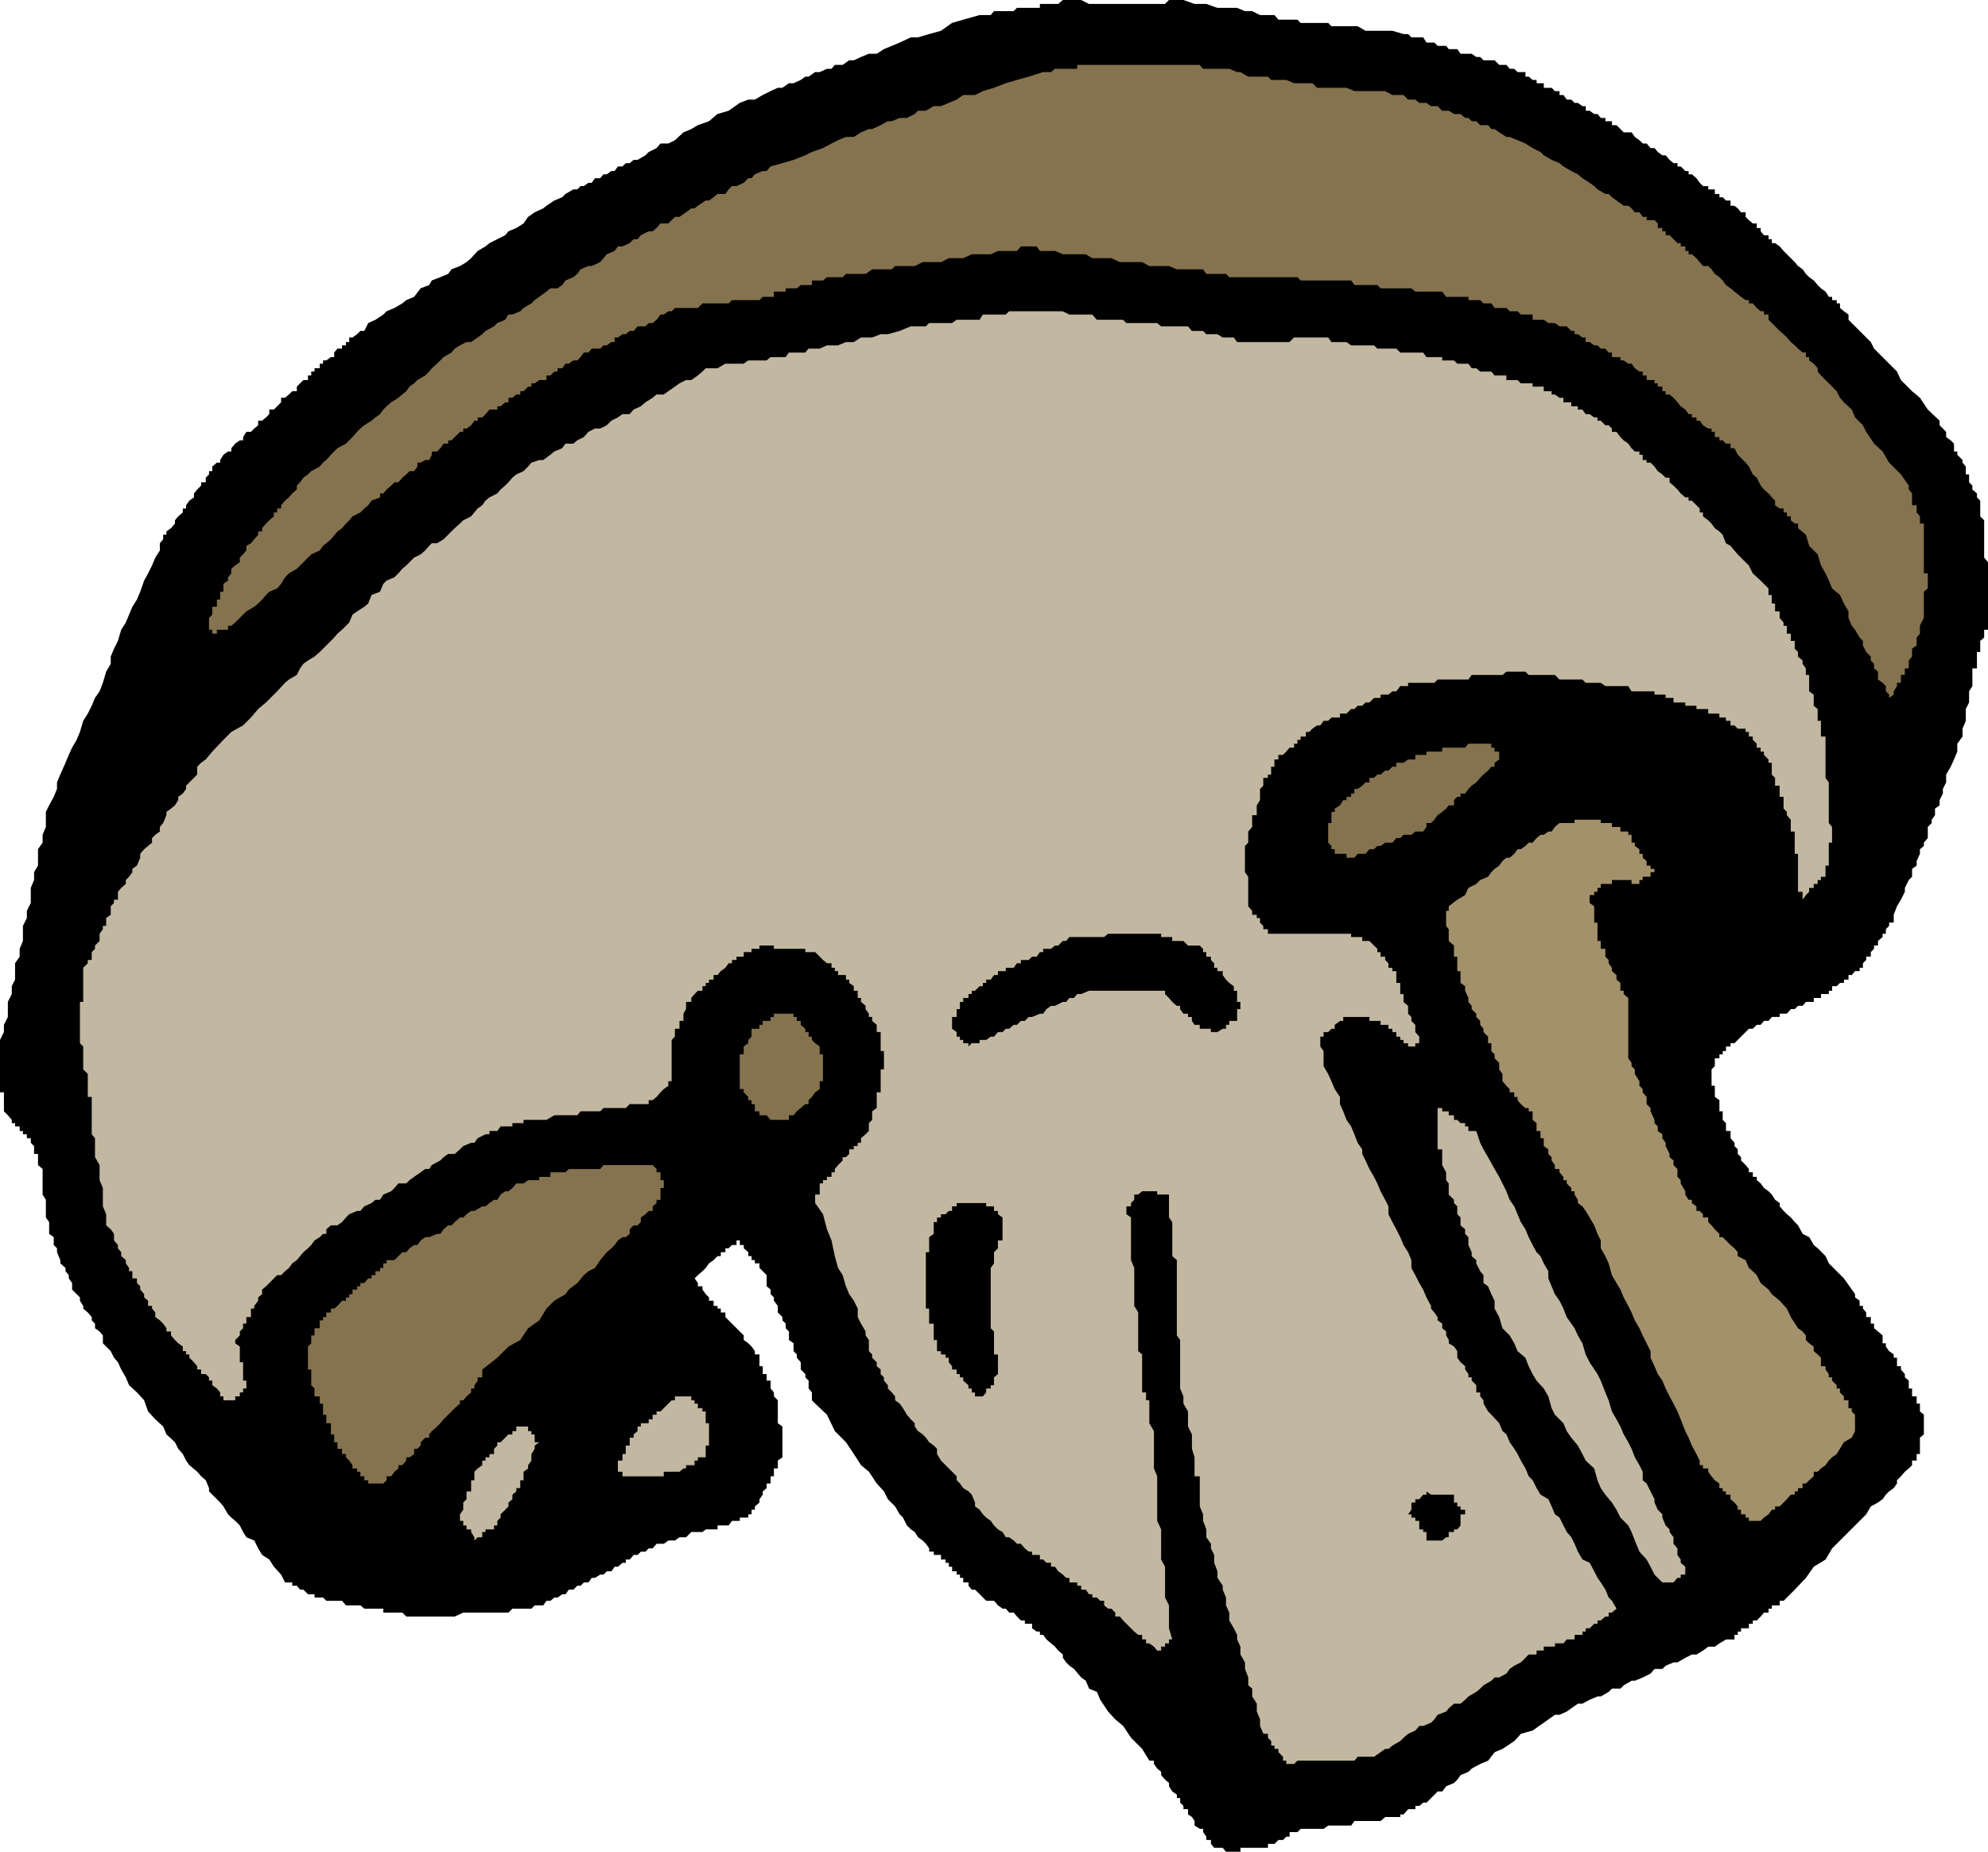
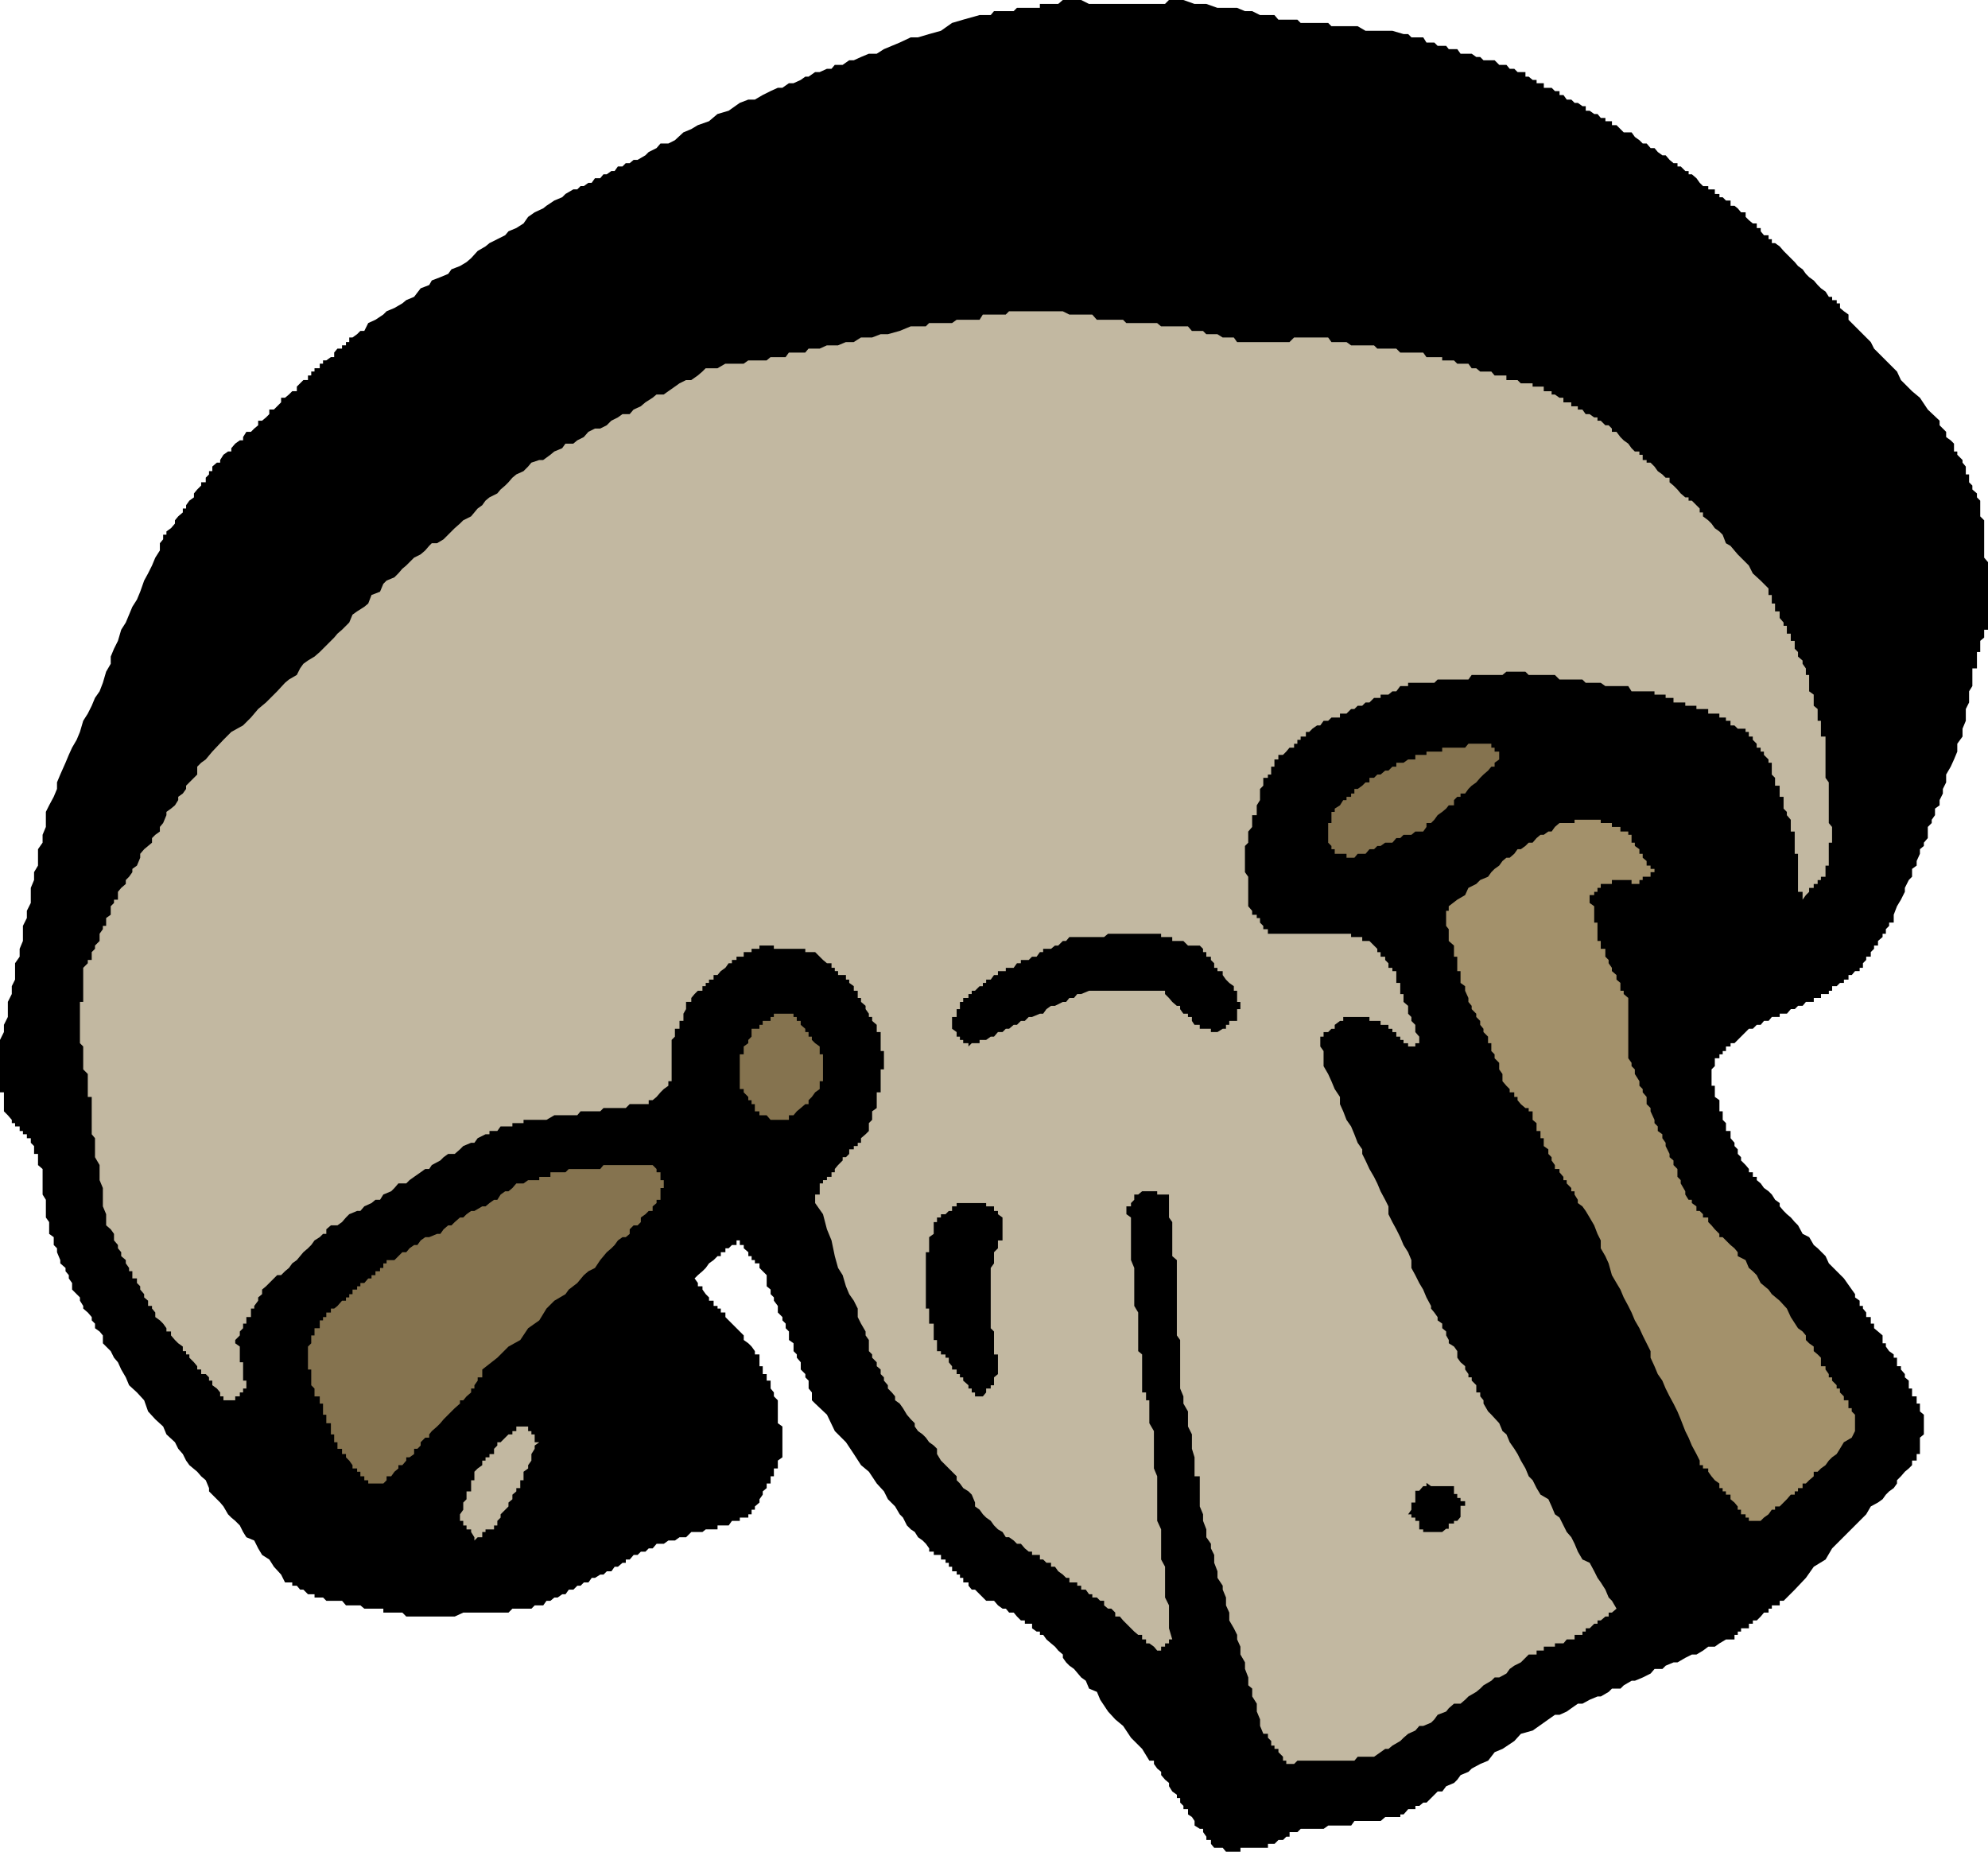
<svg xmlns="http://www.w3.org/2000/svg" xmlns:ns1="http://sodipodi.sourceforge.net/DTD/sodipodi-0.dtd" xmlns:ns2="http://www.inkscape.org/namespaces/inkscape" version="1.0" width="129.724mm" height="120.839mm" id="svg13" ns1:docname="Mushroom Slice 3.wmf">
  <ns1:namedview id="namedview13" pagecolor="#ffffff" bordercolor="#000000" borderopacity="0.25" ns2:showpageshadow="2" ns2:pageopacity="0.0" ns2:pagecheckerboard="0" ns2:deskcolor="#d1d1d1" ns2:document-units="mm" />
  <defs id="defs1">
    <pattern id="WMFhbasepattern" patternUnits="userSpaceOnUse" width="6" height="6" x="0" y="0" />
  </defs>
  <path style="fill:#000000;fill-opacity:1;fill-rule:evenodd;stroke:none" d="m 75.952,92.603 v 1.131 h -1.131 l -0.808,0.808 -0.808,0.808 v 1.131 h -1.131 l -0.808,0.808 -0.97,0.808 h -0.97 v 1.131 l -0.97,0.97 -0.808,0.808 h -1.131 v 1.131 l -0.808,0.808 -0.97,0.808 h -0.97 v 1.131 l -0.97,0.808 -0.808,0.808 h -1.131 l -0.808,1.293 v 0.808 h -0.808 l -1.131,0.808 -0.97,1.131 v 0.808 h -0.808 l -1.131,0.808 -0.808,1.293 v 0.646 H 53.49 l -1.131,0.97 v 1.131 h -0.808 v 0.808 l -0.808,0.808 v 1.131 h -1.131 v 0.808 l -0.97,0.97 -0.808,0.97 v 0.97 l -1.131,0.808 -0.808,1.131 v 0.808 h -0.808 v 0.97 l -1.131,0.97 -0.808,0.97 v 0.808 l -0.97,1.131 -1.131,0.808 v 0.808 h -0.808 v 1.131 l -0.808,0.97 v 1.778 l -1.131,1.778 -0.808,1.939 -0.97,1.939 -0.97,1.778 -0.97,2.747 -0.808,1.939 -1.131,1.778 -0.808,1.939 -0.808,1.939 -1.131,1.778 -0.808,2.747 -0.97,1.939 -0.808,1.939 v 1.778 l -1.131,1.939 -0.808,2.747 -0.808,2.101 -1.131,1.616 -0.808,1.939 -0.97,1.939 -1.131,1.778 -0.808,2.747 -0.808,1.939 -1.131,1.939 -0.808,1.778 -0.808,1.939 -1.293,2.909 -0.808,1.939 v 1.616 l -0.808,1.939 -1.131,2.101 -0.808,1.616 v 1.939 1.778 l -0.808,1.939 v 1.939 l -1.131,1.616 v 2.101 1.939 l -0.97,1.616 v 1.939 l -0.808,1.939 v 1.778 1.939 l -0.97,1.939 v 1.778 l -0.97,1.939 v 1.939 1.778 l -0.808,1.939 v 1.939 l -1.131,1.616 v 1.939 2.101 l -0.808,1.616 v 1.939 l -0.97,1.939 v 1.778 1.939 l -0.97,1.939 v 1.778 L 0,256.477 v 1.616 1.131 0.808 0.97 1.131 0.808 0.808 1.131 0.808 0.97 1.131 0.808 0.808 h 0.97 v 1.131 0.808 0.97 0.97 0.808 l 0.97,0.97 0.97,1.131 v 0.808 h 0.808 v 0.808 h 1.131 v 1.131 h 0.808 v 0.808 h 0.97 v 0.97 h 0.97 v 1.131 l 0.808,0.808 v 0.808 1.131 h 0.97 v 0.808 0.808 1.131 l 1.131,0.97 v 0.808 1.131 0.808 0.808 1.131 0.808 0.808 l 0.808,1.293 v 0.808 0.808 1.131 0.808 0.808 l 0.808,1.131 v 0.808 0.97 1.131 l 1.131,0.808 v 0.808 1.131 l 0.808,0.808 v 0.97 l 0.808,1.939 v 0.808 l 1.293,1.131 v 0.808 l 0.808,0.97 v 0.808 l 0.808,1.131 v 0.808 0.808 l 1.131,1.131 0.808,0.808 v 0.808 l 0.808,1.293 v 0.646 l 1.131,0.97 0.97,1.131 v 0.808 l 0.808,0.808 v 1.131 l 1.131,0.808 0.808,0.97 v 1.939 l 0.808,0.808 1.131,1.131 0.808,1.616 0.97,1.131 0.808,1.778 1.131,1.939 0.808,1.939 1.939,1.778 1.778,1.939 0.97,2.747 1.778,1.939 1.939,1.778 0.808,1.939 2.101,1.939 0.808,1.616 1.131,1.293 0.808,1.616 0.808,1.131 1.939,1.616 0.97,1.131 1.131,0.97 0.808,1.939 v 0.808 l 0.808,0.808 1.131,1.131 0.808,0.808 0.808,0.97 1.131,1.939 0.808,0.808 0.97,0.808 1.131,1.131 0.808,1.616 0.808,1.293 1.939,0.808 0.97,1.939 0.97,1.616 1.778,1.131 1.131,1.778 1.778,1.939 0.97,1.939 h 0.97 0.808 v 0.808 h 1.131 l 0.808,0.97 h 0.808 l 1.131,1.131 h 0.808 0.808 v 0.808 h 1.293 0.808 l 0.808,0.808 h 1.131 0.808 0.808 1.131 l 0.97,1.131 h 0.808 0.808 1.131 0.808 l 0.97,0.808 h 0.97 0.808 0.97 1.131 0.808 v 0.97 h 0.808 1.131 0.808 0.97 0.97 l 0.97,0.97 h 0.808 1.131 2.747 1.616 2.101 1.939 1.616 l 2.101,-0.97 h 0.808 1.939 0.808 1.131 0.808 2.101 0.808 0.808 1.131 0.808 l 0.97,-0.97 h 0.97 0.97 0.808 1.131 0.808 l 0.808,-0.808 h 1.131 0.97 l 0.808,-1.131 h 0.97 l 0.97,-0.808 h 0.808 l 1.131,-0.808 h 0.808 l 0.808,-1.131 h 1.131 l 0.97,-0.97 h 0.808 l 0.808,-0.808 h 1.131 l 0.808,-1.131 h 0.808 l 1.293,-0.808 h 0.808 l 0.808,-0.808 h 1.131 l 0.808,-1.131 h 0.808 l 1.131,-0.97 h 0.808 v -0.808 h 0.97 l 0.97,-1.131 h 0.97 l 0.808,-0.808 h 1.131 l 0.808,-0.808 h 0.97 l 0.97,-1.131 h 0.97 0.808 l 1.131,-0.808 h 0.808 0.808 l 1.131,-0.808 h 0.97 0.646 l 1.293,-1.293 h 0.808 0.808 1.131 l 0.808,-0.646 h 0.808 1.131 0.97 v -0.97 h 0.808 1.131 0.808 l 0.808,-1.131 h 1.131 0.808 v -0.808 h 0.97 1.131 v -0.808 h 0.808 v -1.131 h 0.808 v -0.808 l 1.131,-0.97 v -0.808 l 0.808,-1.131 v -0.808 l 0.97,-0.808 v -1.131 h 0.97 v -0.808 -0.97 h 0.808 v -1.131 -0.808 h 0.97 v -0.808 -1.131 l 1.131,-0.808 v -0.808 -1.293 -0.808 -0.808 -1.131 -0.808 -0.808 -1.131 l -1.131,-0.808 v -0.97 -1.131 -0.808 -0.808 -1.131 -0.808 l -0.97,-0.97 v -0.97 l -0.808,-0.97 v -0.808 -1.131 h -0.97 v -0.808 -0.808 h -0.97 v -1.131 -0.808 h -0.808 v -0.97 -1.131 -0.808 h -1.131 v -0.808 l -0.808,-1.131 -0.808,-0.808 -1.131,-0.808 v -1.131 l -0.97,-0.97 -0.808,-0.808 -1.131,-1.131 -0.808,-0.808 -0.808,-0.808 v -1.131 h -1.131 v -0.97 h -0.808 v -0.646 h -0.97 v -1.293 h -1.131 v -0.808 l -0.808,-0.808 -0.808,-1.131 v -0.808 h -1.131 v -0.808 l -0.808,-1.131 0.808,-0.808 1.131,-0.97 0.808,-0.808 0.808,-1.131 1.131,-0.808 0.97,-0.97 h 0.808 v -0.97 h 1.131 v -0.97 h 0.808 l 0.808,-0.808 h 1.131 v -1.131 h 0.808 v 1.131 h 0.97 v 0.808 l 1.131,0.97 v 0.97 h 0.808 v 0.97 h 0.808 v 0.808 h 1.131 v 1.131 l 0.808,0.808 0.97,0.97 v 0.808 1.939 l 0.97,0.808 v 1.131 l 0.808,0.808 v 0.808 l 0.97,1.293 v 0.646 0.97 l 1.131,1.131 v 0.808 l 0.808,0.808 v 1.131 l 0.808,0.808 v 0.97 1.131 l 1.131,0.808 v 1.939 l 0.808,0.808 v 0.808 l 0.97,1.131 v 0.97 0.808 l 1.131,1.131 v 0.808 l 0.808,0.808 v 1.131 0.808 l 0.808,0.97 v 1.939 l 0.808,0.808 2.909,2.747 1.939,4.04 2.747,2.747 1.939,2.909 1.778,2.747 1.939,1.616 1.939,2.909 1.778,1.939 0.97,1.939 1.778,1.778 1.131,1.939 0.808,0.808 0.97,1.939 0.97,0.97 0.97,0.646 0.808,1.293 1.131,0.808 0.808,0.808 0.808,1.131 v 0.808 h 1.131 v 0.808 h 0.808 0.97 v 1.131 h 1.131 v 0.808 h 0.808 v 0.97 h 0.808 v 1.131 h 1.131 v 0.808 h 0.808 v 0.808 h 0.808 v 1.131 h 1.293 v 0.808 l 0.808,0.97 h 0.808 l 1.131,1.131 0.808,0.808 0.808,0.808 h 1.131 0.808 l 0.97,1.131 1.131,0.808 h 0.808 l 0.808,0.97 h 1.131 l 0.808,0.97 0.97,0.97 h 0.97 v 0.808 h 0.97 0.808 v 1.131 l 1.131,0.808 h 0.808 v 0.808 h 0.808 l 0.808,1.131 1.131,0.97 0.97,0.808 0.808,0.97 1.131,0.97 v 0.808 l 0.808,1.131 0.808,0.808 1.131,0.808 1.778,2.101 1.131,0.808 0.808,1.939 1.939,0.808 0.808,1.939 1.939,2.909 1.778,1.939 1.939,1.616 1.939,2.909 2.747,2.747 1.778,2.909 h 1.131 v 0.808 l 0.808,1.131 0.97,0.808 v 0.808 l 0.97,1.131 0.97,0.808 v 0.808 l 0.808,1.293 1.131,0.808 v 0.808 h 0.808 v 1.131 l 0.808,0.808 v 0.808 h 1.131 v 1.293 l 0.97,0.646 0.646,0.97 v 1.131 l 1.293,0.808 h 0.808 v 0.808 l 0.808,1.131 v 0.808 h 1.131 v 0.97 l 0.808,0.97 h 0.808 1.293 l 0.808,0.97 h 0.808 1.131 0.808 0.808 v -0.97 h 1.131 0.808 0.97 1.131 0.808 0.808 1.131 v -0.97 h 0.808 0.808 l 0.97,-0.97 h 1.131 l 0.808,-0.808 h 0.808 v -1.131 h 1.131 0.808 l 0.808,-0.808 h 1.293 0.808 0.808 1.131 0.808 0.808 l 1.131,-0.808 h 0.808 0.808 1.293 0.808 0.808 1.131 l 0.808,-1.131 h 0.808 1.131 0.808 0.97 1.131 0.808 0.808 l 1.131,-0.97 h 0.808 0.97 0.97 0.97 v -0.646 h 0.808 l 1.131,-1.293 h 0.808 0.97 v -0.808 h 0.97 l 0.97,-0.808 h 0.808 l 1.131,-1.131 0.808,-0.808 0.808,-0.808 h 1.131 l 0.97,-1.293 1.939,-0.808 0.808,-0.808 0.808,-1.131 1.939,-0.808 0.808,-0.808 2.101,-1.131 1.939,-0.808 1.616,-2.101 1.939,-0.808 2.909,-1.939 1.616,-1.778 2.909,-0.808 2.747,-1.939 1.131,-0.808 1.616,-1.131 h 1.131 l 1.778,-0.808 1.131,-0.808 1.616,-1.131 h 1.131 l 1.778,-0.97 1.939,-0.808 h 0.808 l 1.939,-1.131 0.808,-0.808 h 2.101 l 0.808,-0.808 1.939,-1.131 h 0.808 l 1.939,-0.808 1.939,-0.97 0.97,-1.131 h 1.939 l 0.808,-0.808 1.939,-0.808 h 0.97 l 1.939,-1.131 1.616,-0.808 h 1.131 l 1.616,-0.97 1.293,-0.97 h 1.616 l 1.131,-0.808 1.616,-0.97 h 2.101 v -1.131 h 0.808 v -0.808 h 0.808 v -0.808 h 1.131 0.808 v -1.131 h 0.97 v -0.808 h 0.97 l 0.97,-0.97 0.808,-0.97 h 1.131 v -0.97 h 0.808 v -0.808 h 0.808 1.131 v -1.131 h 0.97 l 2.747,-2.747 2.747,-2.909 1.939,-2.747 2.909,-1.778 1.616,-2.747 1.939,-1.939 2.101,-2.101 1.616,-1.616 1.131,-1.131 1.616,-1.616 1.131,-1.939 1.778,-0.97 1.131,-0.808 0.808,-1.131 0.808,-0.808 1.131,-0.808 0.808,-1.131 v -0.808 l 0.97,-0.97 0.97,-1.131 0.97,-0.808 0.808,-0.808 v -1.131 h 1.131 v -0.808 -0.808 h 0.808 v -1.293 -0.808 -0.808 -1.131 l 0.97,-0.808 v -0.808 -1.131 -0.808 -0.97 -1.131 l -0.97,-0.808 v -0.808 -1.131 h -0.808 v -0.808 -0.97 h -1.131 v -0.97 -0.97 h -0.808 v -0.808 -1.131 l -0.97,-0.808 v -0.808 l -0.97,-1.131 v -0.808 h -0.97 v -0.97 -1.131 h -0.808 v -0.808 l -1.131,-0.808 -0.808,-1.131 v -0.808 h -0.808 v -0.808 -1.131 l -1.131,-0.97 -0.97,-0.808 v -1.131 h -0.808 v -0.808 -0.808 h -1.131 v -1.131 l -0.808,-0.97 v -0.646 h -0.808 v -1.293 l -1.131,-0.808 v -0.808 l -0.808,-1.131 -1.939,-2.747 -1.778,-1.778 -1.939,-1.939 -0.808,-1.778 -1.939,-1.939 -0.97,-0.808 -1.131,-1.939 -1.616,-0.808 -1.131,-2.101 -0.808,-0.808 -0.97,-1.131 -0.97,-0.808 -0.808,-0.808 -0.97,-1.131 v -0.808 l -1.131,-0.808 -0.808,-1.293 -0.808,-0.808 -1.131,-0.808 -0.808,-1.131 -0.97,-0.808 v -0.808 h -0.97 v -1.131 h -0.97 v -0.808 l -0.808,-0.97 -1.131,-1.131 v -0.808 l -0.808,-0.808 v -1.131 l -0.808,-0.808 v -0.808 l -0.97,-1.131 v -0.97 -0.808 h -1.131 v -1.131 -0.808 l -0.808,-0.808 v -1.131 -0.97 h -0.808 v -0.808 -0.97 -0.97 l -1.131,-0.808 v -1.131 -0.808 -0.808 h -0.808 v -1.131 -0.97 -0.808 -1.131 l 0.808,-0.808 v -0.808 -1.131 h 1.131 v -0.97 h 0.808 v -0.808 h 0.808 v -1.131 h 1.131 v -0.808 h 0.97 l 0.808,-0.808 0.808,-0.808 1.131,-1.131 0.808,-0.808 h 0.97 l 0.97,-0.97 h 0.97 l 0.808,-0.97 h 1.131 l 0.808,-0.97 h 0.808 1.131 v -0.808 h 0.97 0.808 l 0.97,-1.131 h 0.97 l 0.808,-0.808 h 1.131 l 0.808,-0.97 h 0.808 1.131 v -0.97 h 0.97 0.808 v -0.97 h 1.131 0.808 v -0.808 h 0.808 v -1.131 h 1.131 l 0.808,-0.808 h 0.97 v -0.808 h 1.131 v -1.131 h 0.808 l 0.808,-0.97 h 1.131 v -0.808 h 0.808 v -1.131 l 0.808,-0.808 v -0.808 h 1.131 v -1.131 l 0.808,-0.808 v -0.808 h 0.97 v -1.131 l 1.131,-0.97 v -0.808 h 0.808 v -1.131 l 0.808,-0.808 v -0.808 h 1.131 v -1.939 l 0.808,-2.101 0.97,-1.616 0.97,-1.939 v -0.97 l 0.97,-1.939 0.808,-0.808 v -1.939 l 1.131,-0.808 v -1.131 l 0.808,-1.778 v -1.131 l 0.97,-0.808 v -0.808 l 0.97,-1.131 v -1.616 -1.131 l 0.97,-0.97 v -0.808 l 0.808,-1.131 v -1.616 l 1.131,-0.808 v -1.293 l 0.808,-1.616 v -1.131 l 0.808,-1.616 v -1.939 l 1.131,-1.939 0.808,-1.778 0.808,-1.939 v -1.939 l 1.293,-1.778 v -1.939 l 0.808,-1.939 v -1.778 -1.131 l 0.808,-1.616 v -1.131 -0.808 -0.808 l 0.808,-1.293 v -0.808 -0.808 -1.131 -0.808 -0.808 h 1.131 v -1.131 -0.808 -0.97 -1.131 h 0.808 v -0.808 -0.808 -1.131 l 0.97,-0.808 v -0.97 -0.97 h 0.97 v -0.97 -1.939 -1.616 -1.939 -2.101 -1.616 -1.131 -1.616 -0.97 -1.131 -0.808 -0.808 l -0.97,-1.131 v -0.808 -0.97 -1.131 -0.646 -0.97 -1.131 -0.808 -0.808 -1.131 -0.808 l -0.97,-0.97 v -0.97 -0.97 -0.808 -1.131 l -0.808,-0.808 v -0.97 l -1.131,-0.97 v -0.97 l -0.808,-0.808 v -1.131 -0.808 h -0.808 v -0.808 -1.131 l -0.808,-0.97 v -0.646 l -1.293,-1.293 v -0.808 h -0.808 v -0.808 -1.131 l -0.808,-0.808 -1.131,-0.808 v -1.293 l -0.808,-0.808 -0.808,-0.808 v -1.131 l -2.909,-2.747 -1.939,-2.909 -1.939,-1.616 -2.747,-2.747 -0.97,-2.101 -1.939,-1.939 -1.616,-1.616 -2.101,-2.101 -0.808,-1.616 -1.131,-1.131 -1.616,-1.616 -1.131,-1.131 -0.808,-0.808 -0.808,-0.808 v -1.293 l -1.131,-0.808 -0.97,-0.808 v -1.131 h -0.808 v -0.808 h -1.131 v -0.808 h -0.808 l -0.808,-1.293 -1.131,-0.808 -0.808,-0.808 -0.97,-1.131 -1.131,-0.808 -0.808,-0.808 -0.808,-1.131 -1.131,-0.808 -0.808,-0.97 -0.97,-0.97 -0.97,-0.97 -0.808,-0.808 -0.97,-1.131 -1.131,-0.808 h -0.808 v -0.97 h -0.808 v -0.97 h -1.131 l -0.808,-0.97 v -0.808 h -0.97 v -1.131 h -0.97 l -0.97,-0.808 -0.808,-0.808 v -1.131 h -1.131 l -0.808,-0.97 -0.808,-0.646 h -0.97 v -1.293 h -1.131 l -0.808,-0.808 h -0.808 v -0.808 h -1.131 v -1.131 h -0.808 -0.808 v -0.808 h -1.293 l -0.808,-0.808 -0.808,-1.131 -1.131,-0.97 h -0.808 v -0.808 h -0.808 l -1.131,-1.131 h -0.808 v -0.808 h -0.97 l -0.97,-0.808 -0.97,-1.131 h -0.808 l -1.131,-0.808 -0.808,-0.97 h -0.97 l -0.97,-1.131 h -0.97 l -0.808,-0.808 -1.131,-0.808 -0.808,-1.131 h -1.939 l -0.808,-0.808 -0.97,-0.97 h -1.131 v -0.97 h -0.808 -0.808 v -0.808 h -1.131 l -0.808,-0.97 h -0.808 l -1.131,-0.808 h -0.97 v -1.131 h -0.808 l -1.131,-0.808 h -0.808 l -0.808,-0.808 h -1.131 l -0.808,-1.131 h -0.97 v -0.97 h -1.131 l -0.808,-0.808 h -0.808 -1.131 v -1.131 h -0.808 -0.97 V 19.717 h -0.97 l -0.97,-0.808 h -0.808 v -1.131 h -1.131 -0.808 l -0.808,-0.808 h -1.131 l -0.808,-0.97 h -0.97 -0.808 l -1.131,-1.131 h -0.808 -0.808 -1.131 l -0.808,-0.808 h -0.97 l -1.131,-0.808 h -0.808 -0.808 -1.131 l -0.808,-1.131 h -0.808 -1.293 l -0.646,-0.808 h -0.97 -1.131 l -0.808,-0.808 h -0.808 -1.131 l -0.808,-1.293 h -0.97 -0.97 -0.97 l -0.808,-0.808 h -1.131 L 343.4,7.596 h -1.778 -1.131 -1.616 -2.101 l -1.939,-1.131 h -0.808 -1.939 -0.808 -0.808 -2.101 l -0.808,-0.808 h -1.131 -1.616 -1.131 -0.808 -2.101 l -0.808,-0.808 h -0.808 -1.939 -1.939 l -0.97,-1.131 h -1.616 -1.939 l -1.939,-0.97 h -1.778 l -1.939,-0.808 h -2.747 -2.101 l -2.747,-0.97 h -2.909 L 291.849,0 h -0.808 -0.808 -1.131 -0.808 l -0.97,0.97 h -0.97 -0.97 -0.808 -1.131 -0.808 -0.97 -0.97 -0.97 -0.808 -1.131 -0.808 -0.808 -2.101 -0.808 -1.939 -0.808 -1.939 L 266.64,0 h -1.778 -1.939 -0.808 l -1.131,0.97 h -0.808 -0.97 -1.131 -0.808 -0.808 V 1.939 h -0.808 -1.131 -0.808 -0.97 -0.97 -0.97 l -0.808,0.808 h -1.131 -0.808 -0.808 -1.131 -0.97 l -0.808,0.97 h -1.131 -0.808 -0.808 l -4.04,1.131 -2.747,0.808 -2.747,1.939 -2.909,0.808 -2.747,0.808 h -1.778 l -2.747,1.293 -1.939,0.808 -1.939,0.808 -1.778,1.131 h -1.939 l -1.939,0.808 -1.778,0.808 h -1.131 l -1.616,1.131 h -1.939 l -0.808,0.97 h -1.131 l -1.778,0.808 h -1.131 l -1.616,1.131 h -0.808 l -1.131,0.808 -1.778,0.808 h -1.131 l -1.616,1.131 h -1.131 l -1.778,0.808 -1.939,0.97 -1.939,1.131 h -1.616 l -2.101,0.808 -2.747,1.939 -2.747,0.808 -2.101,1.778 -2.747,0.97 -1.616,0.97 -1.939,0.808 -2.101,1.939 -1.616,0.808 h -1.939 l -0.97,1.131 -1.939,0.97 -0.808,0.808 -1.939,1.131 h -0.97 l -0.97,0.808 h -0.97 l -0.808,0.808 h -1.131 l -0.808,1.131 h -0.808 l -1.131,0.808 h -0.808 l -0.808,0.97 h -1.293 l -0.808,1.131 h -0.808 l -1.131,0.808 h -0.808 l -0.808,0.808 h -0.97 l -1.939,1.131 -0.808,0.808 -1.939,0.808 -1.939,1.293 -0.808,0.646 -2.101,0.97 -1.616,1.131 -1.131,1.616 -1.778,1.131 -1.939,0.808 -0.808,0.97 -1.939,0.97 -1.939,0.97 -0.97,0.808 -1.939,1.131 -1.616,1.778 -1.131,0.97 -1.616,0.97 -2.101,0.808 -0.808,1.131 -1.939,0.808 -2.101,0.808 -0.646,1.131 -2.101,0.808 -1.616,2.101 -1.939,0.808 -0.97,0.808 -1.939,1.131 -1.939,0.808 -0.808,0.808 -1.939,1.293 -1.778,0.808 -0.97,1.939 H 88.88 l -0.808,0.808 -1.131,0.808 h -0.808 v 1.131 h -0.808 v 0.808 h -0.97 v 0.808 h -1.131 l -0.808,0.97 v 1.131 h -0.808 l -1.131,0.808 H 79.669 v 0.808 h -0.808 v 1.131 h -1.293 v 0.808 h -0.808 v 0.97 z" id="path1" />
-   <path style="fill:#85734f;fill-opacity:1;fill-rule:evenodd;stroke:none" d="m 75.952,117.006 -1.131,0.808 -0.808,1.131 -0.808,0.808 v 0.97 l -1.131,0.97 -0.808,0.97 -0.97,0.808 -0.97,1.131 v 0.808 h -0.97 v 0.97 h -0.808 v 0.97 l -1.131,0.97 -0.808,0.808 -0.97,1.131 v 0.808 h -0.97 v 0.808 l -0.97,1.131 -0.808,0.97 -1.131,0.646 v 1.131 l -0.808,0.97 -0.808,0.808 v 1.131 l -1.131,0.808 -0.97,0.808 v 1.131 l -0.808,0.97 v 0.808 l -1.131,0.808 v 1.131 0.808 h -0.808 v 0.808 1.131 H 53.49 v 0.97 0.808 h -1.131 v 1.131 0.808 l -0.808,0.808 v 1.131 0.808 0.97 h 0.808 v 0.97 h 1.131 v -0.97 h 0.808 0.808 1.131 v -0.97 h 0.808 l 0.97,-0.808 1.131,-1.131 0.808,-0.808 0.808,-0.808 1.939,-1.131 0.97,-0.808 0.97,-0.97 0.97,-1.131 0.808,-0.808 1.939,-0.808 0.97,-1.131 0.97,-1.616 0.97,-0.97 1.939,-1.131 0.808,-0.808 0.808,-0.808 1.131,-1.131 0.808,-0.808 2.101,-0.97 0.808,-1.131 0.808,-0.646 1.131,-0.97 1.616,-1.939 1.131,-0.808 0.97,-1.131 0.808,-0.808 0.808,-0.97 1.939,-0.97 0.97,-0.97 0.97,-0.808 0.808,-1.131 2.101,-0.808 v -0.97 h 0.808 l 0.808,-0.97 1.131,-0.97 0.808,-0.808 h 0.97 l 0.97,-1.131 0.97,-0.808 0.808,-0.808 h 1.131 l 0.808,-1.131 v -0.97 h 0.808 l 1.131,-0.646 h 0.97 l 0.646,-1.293 v -0.808 h 1.293 l 0.808,-0.808 0.808,-1.131 h 1.131 v -0.808 h 0.808 l 0.808,-0.808 1.293,-1.293 h 0.808 v -0.808 h 0.808 l 1.131,-0.808 0.808,-1.131 h 0.808 v -0.808 h 1.131 l 0.808,-0.808 0.97,-1.131 h 1.131 0.808 v -0.808 h 0.808 l 1.131,-0.97 h 0.808 v -1.131 h 0.97 l 0.97,-0.808 h 0.97 v -0.808 h 0.808 l 1.131,-1.131 h 0.808 v -0.808 h 0.808 l 1.131,-0.808 h 0.97 0.808 v -1.131 h 0.97 l 0.97,-0.97 h 0.808 v -0.808 h 1.131 l 0.808,-1.131 h 0.808 l 1.131,-0.808 h 0.97 l 0.808,-0.808 0.808,-1.131 h 1.131 l 0.808,-0.97 h 0.808 1.293 l 0.808,-0.808 h 0.808 l 1.131,-0.808 h 0.808 v -1.131 h 0.808 l 1.131,-0.808 h 0.808 l 0.97,-0.808 h 0.97 l 0.97,-1.131 h 0.808 1.131 l 0.808,-0.808 h 0.97 l 0.97,-0.808 0.97,-1.293 h 0.808 l 1.131,-0.808 h 0.808 l 0.808,-0.808 h 1.131 0.97 0.646 1.293 0.808 0.808 l 1.131,-1.131 h 0.808 0.808 1.131 0.97 0.808 1.131 0.808 l 0.808,-0.808 h 1.131 0.808 0.97 1.131 0.808 0.808 1.131 l 0.808,-0.808 h 0.97 0.97 0.808 v -1.293 h 0.97 1.131 0.808 v -0.808 h 0.808 1.131 0.808 l 0.97,-0.808 h 1.131 0.808 0.808 v -1.131 h 0.808 1.131 0.808 l 0.97,-0.808 h 1.131 0.808 1.939 l 0.808,-0.808 h 1.939 1.778 1.131 l 1.616,-1.131 h 2.101 0.808 1.939 l 0.808,-0.808 h 1.939 1.939 0.97 l 1.939,-0.97 h 1.616 1.131 1.778 l 1.939,-0.97 h 0.808 1.939 0.808 l 2.101,-0.97 h 1.939 0.808 1.939 l 1.778,-0.808 h 1.131 1.616 1.939 l 0.97,-1.131 h 1.939 1.939 l 0.808,1.131 h 1.616 2.101 l 1.939,0.808 h 1.616 1.939 2.101 l 1.616,0.97 h 1.939 0.97 1.778 l 2.101,0.97 h 1.616 1.939 1.939 l 1.778,0.97 h 1.939 1.939 0.97 l 1.939,0.808 h 1.616 2.101 0.646 2.101 l 0.808,1.131 h 1.939 0.808 2.101 l 0.808,0.808 h 1.939 0.808 1.131 0.808 0.97 1.131 0.808 0.808 1.131 0.808 0.808 0.97 1.131 0.808 0.808 1.131 0.808 l 0.808,0.808 h 1.293 0.808 0.808 1.131 0.808 0.808 1.131 0.808 0.808 1.293 0.808 1.939 l 0.808,1.131 h 0.808 1.131 0.808 0.97 1.131 0.808 l 0.808,0.808 h 1.131 1.778 0.97 0.97 0.808 1.131 0.808 l 0.97,0.808 h 0.97 0.97 0.808 1.939 0.808 1.131 l 0.97,1.293 h 0.646 1.293 0.808 0.808 1.939 v 0.808 h 0.808 1.131 0.97 l 0.808,0.808 h 1.131 0.808 l 0.808,1.131 h 1.131 0.808 0.97 l 0.808,0.808 h 1.131 0.808 l 0.808,0.808 h 1.131 0.808 0.97 V 78.866 h 0.97 0.97 0.808 l 1.131,0.808 h 0.808 0.808 l 1.131,0.808 h 0.97 0.808 l 1.131,1.131 h 0.808 v 0.808 h 0.808 l 1.131,0.808 h 0.808 v 1.131 h 0.97 l 1.131,0.808 h 0.808 l 0.808,0.808 h 1.131 l 0.808,0.97 h 0.808 v 1.131 h 1.131 0.97 v 0.808 h 0.808 l 1.131,0.808 h 0.808 l 0.808,1.131 1.131,0.808 h 0.808 v 0.97 h 0.97 v 1.131 h 0.97 0.97 v 0.808 h 0.808 v 0.808 h 1.131 v 1.131 h 0.808 v 0.808 h 0.97 l 0.97,0.808 0.97,1.131 0.808,0.97 1.131,0.808 0.808,1.131 h 0.808 v 0.808 h 1.131 v 0.808 h 0.808 l 0.808,1.131 1.293,0.808 h 0.808 v 0.808 h 0.808 v 1.293 h 1.131 v 0.808 h 0.808 l 0.808,0.808 h 1.131 v 1.131 h 0.97 l 0.808,1.616 1.939,1.939 0.808,0.97 0.97,1.939 0.97,0.808 0.97,1.939 0.808,0.97 1.131,0.97 0.808,0.97 0.808,0.808 v 1.131 l 1.131,0.808 h 0.97 v 0.97 h 0.808 v 0.97 h 0.97 v 0.97 l 0.97,0.808 h 0.808 v 1.131 l 1.939,1.616 0.808,2.747 2.101,2.101 0.808,2.747 1.131,1.939 0.808,1.778 0.808,1.939 1.939,1.616 0.97,2.101 1.131,1.939 v 1.616 l 0.808,1.939 0.808,0.97 1.131,1.939 0.808,0.808 v 1.131 l 0.808,1.616 1.131,1.131 v 0.97 l 0.808,0.808 v 1.131 l 0.97,0.808 v 0.808 1.131 l 1.131,0.808 0.808,0.808 v 1.293 l 0.808,0.808 v 0.808 l 1.131,-0.808 v -0.808 l 0.808,-1.293 v -0.808 h 0.97 v -0.808 -1.131 h 0.97 v -0.808 -0.808 h 0.97 v -1.131 -0.808 l 0.808,-0.97 v -1.131 -0.808 l 1.131,-0.808 v -1.131 -0.808 l 0.808,-0.97 v -0.97 -0.97 l 0.97,-1.939 v -0.808 -0.808 -1.131 -0.808 -0.97 -1.131 -0.808 l 0.97,-0.808 v -1.131 -0.808 -0.808 -0.97 h -0.97 v -1.131 -0.808 -0.808 -1.131 -0.808 -0.97 -1.131 -0.646 -0.97 -1.131 -0.808 -1.939 h -0.97 v -0.808 -0.97 l -0.808,-0.97 v -0.97 -0.808 h -1.131 v -1.131 -0.808 -0.97 l -0.808,-0.97 v -0.97 l -1.939,-2.747 -2.909,-2.909 -1.616,-2.747 -2.101,-1.939 -1.939,-2.909 -0.808,-1.616 -1.939,-1.939 -0.808,-1.939 -1.939,-1.778 -0.97,-1.131 -0.808,-1.616 -1.131,-1.131 -0.808,-0.808 -0.808,-0.808 -1.131,-1.131 -0.808,-0.97 v -0.808 l -0.97,-1.131 -1.131,-0.808 v -0.808 h -0.808 v -1.131 h -0.808 l -1.131,-0.97 -0.808,-0.808 -0.97,-0.808 -0.97,-1.131 -0.808,-0.808 -0.97,-0.808 -1.131,-1.131 -0.808,-0.808 -0.808,-0.808 v -1.293 h -1.131 v -0.808 h -0.808 l -0.97,-0.808 -0.97,-1.131 h -0.97 v -0.808 h -0.808 l -1.131,-0.808 -1.616,-1.293 -0.97,-0.808 -1.131,-0.808 -0.808,-1.131 -0.808,-0.808 -1.131,-0.808 -0.808,-1.131 -0.808,-0.808 h -1.293 l -0.808,-0.97 -0.808,-0.97 -1.131,-0.97 h -0.808 v -0.808 h -0.808 v -1.131 h -1.131 v -0.808 h -0.808 l -0.97,-0.97 -0.97,-0.97 h -0.97 v -0.97 h -0.808 v -0.808 h -1.131 v -1.131 l -0.808,-0.808 h -0.97 -0.97 v -0.808 h -0.97 l -0.808,-1.131 h -1.131 l -0.808,-0.97 -0.808,-0.646 h -1.131 l -1.778,-1.293 -1.131,-0.808 -0.808,-0.808 h -0.808 l -1.939,-1.131 -0.808,-0.808 -1.131,-0.808 -1.778,-1.131 -1.131,-0.97 -1.616,-0.808 -1.939,-1.131 -0.97,-0.808 -1.939,-0.808 -1.939,-1.131 -0.808,-0.808 -1.939,-0.97 -1.778,-1.131 -1.939,-0.808 -1.939,-0.808 h -0.808 l -1.778,-1.131 -1.131,-0.808 h -0.808 l -0.808,-0.97 h -1.939 l -0.97,-0.97 h -1.131 l -0.808,-0.808 h -0.808 l -1.131,-0.97 h -0.808 -0.808 L 357.297,27.312 h -0.646 -0.97 L 354.55,26.181 h -0.808 -0.808 l -1.131,-0.808 h -0.808 -0.97 l -0.97,-0.808 h -0.97 -0.808 l -1.131,-1.131 h -0.808 -1.939 l -1.778,-0.97 h -1.939 -1.939 -0.97 -1.939 -0.808 l -1.939,-0.808 h -0.808 -2.101 -0.808 -0.808 -1.131 -1.616 l -1.131,-1.131 h -0.808 -0.808 -1.293 -0.808 -0.808 l -1.939,-0.808 h -0.808 -1.131 -1.778 l -0.808,-0.808 h -1.939 -0.808 -2.101 l -1.939,-1.131 h -0.808 l -1.939,-0.808 h -2.909 -1.616 -1.131 -0.808 l -0.808,-0.97 h -1.293 -0.646 -0.97 -1.131 -0.808 -0.808 -1.131 -0.808 -0.97 -0.97 -0.97 -0.808 -1.131 -0.808 -0.97 -0.97 -0.97 -0.808 -1.131 -0.808 -0.808 -1.131 -0.97 -0.808 -0.97 -0.97 -0.808 -1.131 -0.808 -0.808 -1.131 -0.97 v 0.97 h -0.808 -1.131 -0.808 -0.808 -1.131 -0.808 l -0.97,0.808 h -1.131 -0.808 l -3.555,1.131 -2.909,0.808 -2.747,0.808 -2.909,1.131 -2.747,0.808 -1.939,0.97 h -2.909 l -1.616,1.131 -1.939,0.808 -1.939,0.808 h -1.778 l -1.939,1.131 h -1.939 l -0.808,0.808 -1.939,0.97 h -1.778 l -1.939,0.808 h -0.97 l -1.778,0.97 -2.101,0.97 h -0.808 l -1.939,0.808 -1.778,1.131 h -1.939 l -1.939,0.808 -1.616,0.808 -2.101,1.131 -2.747,0.97 -1.616,0.808 -2.909,1.131 -2.747,0.808 -2.909,0.808 -0.97,1.131 h -0.97 l -1.939,0.808 -0.808,0.97 h -0.808 l -1.131,1.131 -1.778,0.808 H 180.507 l -0.808,0.808 -0.808,1.131 h -1.939 l -0.97,0.808 -1.131,0.808 h -0.808 l -1.939,1.293 -0.808,0.646 h -0.808 l -1.293,0.97 -1.616,1.131 h -1.131 l -0.808,0.808 -0.808,0.808 h -1.939 l -0.97,1.131 -0.97,0.808 h -0.97 l -1.939,0.97 -0.808,0.97 h -0.97 l -0.97,0.97 -1.778,0.808 h -1.131 l -0.808,1.131 -1.939,0.808 -0.808,0.97 -0.808,0.97 -2.101,0.97 h -0.808 l -1.939,0.808 -0.808,1.131 -0.97,0.808 -1.939,0.808 -0.808,1.131 -1.131,0.808 h -1.778 l -0.97,0.808 -1.778,1.293 -1.131,0.808 -0.808,0.808 -1.939,1.131 -0.808,0.808 -1.939,0.808 h -0.97 l -0.808,1.293 -1.939,0.808 -0.808,0.808 -2.101,1.131 -0.808,0.808 -1.131,0.808 -1.616,1.131 h -1.131 l -1.616,0.808 -1.293,0.808 -0.808,0.97 -1.939,1.131 -0.808,0.808 -0.808,0.808 -1.293,1.131 -0.646,0.808 -0.97,0.97 -1.939,1.131 -0.808,0.808 -1.131,0.808 -0.808,1.131 -0.97,0.808 -0.97,0.808 -1.778,1.131 -1.131,0.97 -0.808,0.808 -0.808,1.131 -1.131,0.808 -0.97,0.808 -1.778,1.131 -0.97,0.808 -0.808,0.808 -1.131,1.293 -0.808,0.808 -0.808,0.808 -2.101,1.131 -0.808,0.808 -0.808,0.808 -1.131,1.293 -0.808,0.646 -0.808,0.97 -2.101,1.131 z" id="path2" />
  <path style="fill:#c2b8a1;fill-opacity:1;fill-rule:evenodd;stroke:none" d="m 94.536,143.995 -0.808,1.939 -2.101,0.808 -0.808,2.101 -0.97,0.808 -1.778,1.131 -1.131,0.808 -0.808,1.939 -0.808,0.808 -0.97,0.97 -1.131,0.97 -0.808,0.97 -0.808,0.808 -1.131,1.131 -0.808,0.808 -0.808,0.808 -1.293,1.131 -1.616,0.97 -1.131,0.808 -0.808,1.131 -0.808,1.616 -1.939,1.131 -0.97,0.808 -1.939,2.101 -0.808,0.808 -1.939,1.939 -1.939,1.616 -1.778,2.101 -1.939,1.939 -2.909,1.616 -1.939,1.939 -2.747,2.909 -1.616,1.939 -1.131,0.808 -0.97,0.97 v 1.939 l -0.808,0.808 -1.131,1.131 -0.808,0.808 v 0.808 l -0.808,1.131 -1.131,0.808 v 0.808 l -0.808,1.293 -0.97,0.808 -1.131,0.808 v 0.808 l -0.808,1.939 -0.808,0.97 v 1.131 l -1.131,0.808 -0.808,0.808 v 1.131 l -0.97,0.808 -0.97,0.808 -0.97,1.131 v 0.97 l -0.808,1.939 -1.131,0.808 v 0.808 l -0.808,1.131 -0.808,0.808 v 0.97 l -1.131,0.97 -0.808,0.97 v 0.808 1.131 h -0.97 v 0.808 l -0.808,0.808 v 1.131 0.97 l -1.131,0.808 v 1.131 0.808 h -0.808 v 0.808 l -0.808,1.131 v 0.808 0.97 l -1.131,1.131 v 0.808 l -0.808,0.808 v 1.131 0.808 h -0.97 v 0.808 l -1.131,1.131 v 0.808 0.97 1.131 0.808 0.808 1.131 0.808 0.97 0.97 h -0.808 v 0.97 0.808 1.131 0.808 0.97 0.97 0.97 0.808 1.131 0.808 0.808 l 0.808,0.808 v 1.131 0.808 0.97 1.131 0.808 0.808 l 1.131,1.131 v 0.808 0.97 1.131 0.808 0.808 1.131 h 0.97 v 0.808 0.97 0.97 0.808 0.97 1.131 0.808 0.808 1.131 0.808 l 0.808,0.97 v 1.131 0.808 1.939 0.808 l 1.131,1.939 v 1.778 1.939 l 0.808,1.939 v 1.616 2.909 l 0.808,1.939 v 2.747 l 1.131,0.97 0.808,1.131 v 1.616 l 0.97,1.131 v 0.808 l 0.808,0.97 v 0.97 l 1.131,0.97 v 0.808 l 0.808,1.131 v 0.808 h 0.808 v 0.97 0.808 h 1.131 v 1.131 l 0.808,0.808 v 0.808 l 0.97,1.131 v 0.808 l 0.97,0.808 v 1.293 h 0.97 v 0.646 l 0.808,0.97 v 1.131 l 1.131,0.808 0.808,0.808 0.808,1.131 v 0.808 h 1.131 v 0.97 l 0.97,1.131 0.808,0.808 1.131,0.808 v 1.131 h 0.808 v 0.808 h 0.808 v 0.808 l 1.131,1.131 0.808,0.97 v 0.808 h 0.97 v 1.131 h 1.131 l 0.808,0.808 v 0.808 h 0.808 v 1.131 l 1.131,0.808 0.808,0.97 v 0.97 h 0.808 v 0.97 h 1.131 0.808 0.97 v -0.97 h 1.131 v -0.97 h 0.808 v -0.97 h 0.808 v -0.808 -1.131 h -0.808 v -0.808 -0.808 -1.131 -0.808 -0.97 h -0.808 v -1.131 -0.808 -0.808 -1.131 l -1.131,-0.808 v -0.808 l 1.131,-1.131 v -0.97 l 0.808,-0.808 v -1.131 h 0.808 v -0.808 -0.808 h 1.131 v -1.131 -0.97 h 0.808 v -0.646 l 0.97,-1.293 v -0.808 l 0.97,-0.808 v -1.131 l 0.97,-0.808 0.808,-0.808 1.131,-1.131 0.808,-0.808 h 0.97 l 0.97,-0.97 0.97,-0.808 0.808,-1.131 1.131,-0.808 0.808,-0.97 0.808,-0.97 1.131,-0.97 0.808,-0.808 0.808,-1.131 1.293,-0.808 0.808,-0.808 h 0.808 v -1.131 l 1.131,-0.97 h 1.616 l 1.131,-0.808 0.97,-1.131 0.808,-0.808 1.939,-0.808 H 88.88 l 0.97,-1.131 1.778,-0.808 0.97,-0.808 h 1.131 l 0.808,-1.293 1.939,-0.808 0.808,-0.808 0.97,-1.131 h 1.939 l 0.808,-0.808 1.131,-0.808 1.616,-1.131 1.131,-0.808 h 0.97 l 0.646,-0.97 2.101,-1.131 0.808,-0.808 1.131,-0.808 h 1.616 l 1.293,-1.131 0.808,-0.808 1.939,-0.808 h 0.808 l 0.808,-1.131 1.939,-0.97 h 0.97 v -0.808 h 1.131 0.808 l 0.808,-1.131 h 1.131 0.808 0.97 v -0.808 h 0.97 0.97 0.808 v -0.808 h 1.939 1.939 1.778 l 1.939,-1.131 h 0.808 1.939 0.808 2.101 l 0.808,-0.97 h 1.939 0.808 0.808 1.293 l 0.808,-0.808 h 0.808 1.131 0.808 0.808 1.131 0.808 l 0.97,-0.97 h 0.97 0.97 0.808 1.131 0.808 v -0.97 h 0.97 l 0.97,-0.808 0.97,-1.131 0.808,-0.808 1.131,-0.808 v -1.131 h 0.808 v -0.97 -0.808 -1.131 -0.808 -0.808 -1.131 -0.97 -0.808 -1.131 -0.808 -0.808 l 0.808,-0.808 v -1.131 -0.808 h 1.131 v -0.97 -0.97 h 0.97 v -0.97 -0.808 l 0.646,-1.131 v -0.808 -0.97 h 1.293 v -0.97 l 0.808,-0.97 0.808,-0.808 h 1.131 v -1.131 h 0.808 v -0.808 h 0.808 v -0.808 h 1.131 v -1.131 h 0.97 l 0.808,-0.97 1.131,-0.808 0.808,-1.131 h 0.808 v -0.808 h 1.131 v -0.808 h 0.808 0.97 v -1.131 h 1.131 0.808 v -0.808 h 0.808 1.131 v -0.808 h 0.808 0.97 0.97 0.808 v 0.808 h 0.97 1.131 0.808 0.808 1.131 0.808 0.97 1.131 v 0.808 h 0.808 0.808 0.808 l 1.131,1.131 0.808,0.808 0.97,0.808 h 1.131 v 1.131 h 0.808 v 0.808 h 0.808 v 0.97 h 1.131 0.808 v 1.131 h 0.808 v 0.808 l 1.131,0.808 v 1.131 h 0.97 v 0.808 0.97 h 0.808 v 0.97 l 1.131,0.97 v 0.808 l 0.808,1.131 v 0.808 h 0.808 v 0.97 l 1.131,0.97 v 0.97 0.808 h 0.97 v 1.131 0.808 0.808 0.808 1.131 h 0.808 v 0.808 0.97 1.131 0.808 0.808 h -0.808 v 1.131 0.808 0.97 1.131 0.808 0.808 h -0.97 v 1.131 0.808 0.97 0.97 l -1.131,0.808 v 0.97 1.131 l -0.808,0.808 v 0.808 1.131 l -0.808,0.808 -1.131,0.97 v 1.131 h -0.808 v 0.808 h -0.97 v 0.808 h -1.131 v 1.131 l -0.808,0.808 h -0.808 v 0.808 l -1.131,1.131 -0.808,0.97 v 0.808 h -0.808 v 1.131 h -1.131 v 0.808 h -0.97 v 0.808 h -0.808 v 1.131 0.808 0.808 h -1.131 v 1.293 0.808 l 1.939,2.747 0.97,3.717 1.131,2.747 0.808,3.879 0.808,2.909 1.131,1.778 0.808,2.747 0.808,1.939 1.131,1.616 0.97,1.939 v 2.101 l 0.808,1.616 1.131,1.939 v 0.97 l 0.808,1.131 v 1.616 1.131 l 0.808,0.808 v 0.808 l 1.131,1.131 v 0.97 l 0.97,0.808 v 1.131 l 0.808,0.808 v 0.808 l 0.97,1.131 v 0.808 l 0.97,0.97 0.808,0.97 v 0.97 l 1.131,0.808 0.808,1.131 0.97,1.616 0.97,1.131 0.97,0.97 v 0.808 l 0.808,1.131 1.131,0.808 0.808,0.808 0.808,1.131 1.131,0.808 0.808,0.808 v 1.293 l 0.97,1.616 1.131,1.131 0.808,0.808 0.808,0.808 1.131,1.131 v 0.97 l 0.808,0.808 0.808,1.131 1.293,0.808 0.808,0.808 0.808,1.939 v 0.97 l 1.131,0.808 0.808,1.131 0.808,0.808 1.131,0.808 0.808,1.131 0.97,0.97 1.131,0.646 0.808,1.293 h 0.808 l 1.131,0.808 0.808,0.808 h 0.97 l 0.97,1.131 0.97,0.808 h 0.808 v 0.808 h 1.131 0.808 v 1.131 h 0.808 l 0.808,0.808 h 1.131 v 0.97 h 0.97 l 0.808,1.131 1.131,0.808 0.808,0.808 h 0.808 v 1.131 h 1.131 0.808 v 0.808 h 0.97 v 0.97 h 1.131 l 0.808,1.131 h 0.808 v 0.808 h 1.131 l 0.808,0.808 h 0.97 v 1.131 l 0.97,0.808 h 0.808 l 0.97,0.97 v 0.97 h 1.131 l 0.808,0.97 0.808,0.808 1.131,1.131 0.808,0.808 0.97,0.808 h 0.97 v 1.131 h 0.97 v 0.97 h 0.808 l 1.131,0.808 0.808,0.97 h 0.97 v -0.97 h 0.97 v -0.808 h 0.97 v -0.97 h 0.808 l -0.808,-2.747 v -1.939 -1.939 -1.778 l -0.97,-1.939 v -1.939 -1.778 -1.131 -1.616 -1.131 l -0.97,-1.778 v -1.131 -1.616 -1.131 -0.808 -2.101 -0.646 l -0.97,-2.101 v -0.808 -1.939 -0.808 -1.778 -1.939 -1.939 -1.778 l -0.808,-1.939 v -1.939 -1.616 -2.909 -2.747 l -1.131,-1.939 v -3.717 -1.131 -0.808 h -0.808 v -0.97 -0.97 h -0.97 v -0.97 -0.808 -1.939 -0.808 -1.939 -0.97 -1.939 l -0.97,-0.808 v -1.131 -1.616 -1.131 -1.778 -1.131 -1.616 -1.131 l -0.97,-1.616 v -1.293 -1.616 -1.131 -1.616 -1.131 -1.778 -0.808 l -0.808,-1.939 v -0.97 -1.939 -0.808 -1.939 -0.808 -2.101 -1.939 l -1.131,-0.808 v -1.939 h 1.131 v -0.808 l 0.808,-0.808 v -1.293 h 0.97 l 0.97,-0.808 h 0.97 0.808 1.131 0.808 v 0.808 h 0.97 0.97 0.97 v 1.293 0.808 0.808 1.939 0.808 l 0.808,1.131 v 0.808 2.101 0.808 1.939 0.808 1.939 l 1.131,0.97 v 1.939 1.778 0.808 1.939 1.939 0.808 2.101 1.616 1.131 1.616 1.131 1.778 l 0.808,1.131 v 1.616 1.131 1.616 1.131 0.97 2.747 2.747 l 0.808,1.939 v 1.778 l 1.131,1.939 v 1.939 1.778 l 0.97,1.939 v 1.939 0.808 0.808 l 0.646,2.101 v 0.808 1.131 0.808 0.808 1.131 h 1.293 v 0.97 0.808 1.131 0.808 0.808 1.131 0.808 0.97 l 0.808,1.939 v 1.616 l 0.808,2.101 v 1.939 l 1.131,1.616 v 1.131 l 0.808,1.616 v 1.939 l 0.808,2.101 v 1.616 l 1.293,1.939 v 0.97 l 0.808,1.939 v 1.939 l 0.808,1.778 v 1.939 l 1.131,1.939 0.808,1.616 v 1.131 l 0.808,1.778 v 1.939 l 1.131,1.939 v 1.616 l 0.808,2.101 v 1.939 l 0.97,0.808 v 1.939 l 1.131,1.778 v 1.939 l 0.808,1.939 v 1.616 l 0.808,1.939 h 1.131 v 0.97 l 0.808,0.808 v 1.131 h 0.808 v 0.808 h 0.97 v 0.808 l 1.131,1.131 v 0.97 h 0.808 v 0.808 h 0.808 1.131 l 0.808,-0.808 h 0.808 1.293 0.808 0.808 1.131 0.808 0.808 1.131 0.808 0.808 1.293 0.808 0.808 1.131 0.808 l 0.808,-0.97 h 1.131 0.808 0.97 1.131 l 1.616,-1.131 1.131,-0.808 h 0.808 l 0.97,-0.808 1.939,-1.131 0.808,-0.808 1.131,-0.97 1.778,-0.808 0.97,-1.131 h 0.97 l 1.939,-0.808 0.808,-0.808 0.808,-1.131 2.101,-0.808 0.646,-0.808 1.293,-1.131 h 1.616 l 1.131,-0.97 0.808,-0.808 1.939,-1.131 0.97,-0.808 0.808,-0.808 1.939,-1.131 0.808,-0.808 h 1.131 l 1.778,-0.97 0.808,-1.131 1.131,-0.808 1.616,-0.808 1.131,-1.131 0.808,-0.808 h 1.939 v -0.97 h 0.97 0.808 v -0.97 h 1.131 0.808 0.808 v -0.808 h 1.131 0.97 l 0.808,-0.97 h 1.131 0.808 v -1.131 h 0.808 1.131 v -0.808 h 0.808 v -0.808 h 0.97 l 1.131,-1.131 h 0.808 v -0.808 h 0.808 l 1.131,-0.97 h 0.808 v -0.97 h 0.808 l 1.131,-0.97 -1.131,-1.939 -0.808,-0.808 -0.808,-1.939 -1.131,-1.778 -0.808,-1.131 -0.808,-1.616 -1.131,-2.101 -1.778,-0.808 -1.131,-1.939 -0.808,-1.939 -0.808,-1.616 -1.131,-1.293 -0.808,-1.616 -0.97,-1.939 -1.131,-0.808 -0.808,-1.939 -0.808,-1.778 -1.939,-1.131 -0.97,-1.616 -0.97,-1.939 -0.97,-0.97 -0.808,-1.939 -1.131,-1.939 -0.808,-1.616 -0.808,-1.293 -1.131,-1.616 -0.808,-1.939 -0.97,-0.808 -0.808,-1.939 -1.939,-2.101 -0.808,-0.808 -1.131,-1.939 v -0.808 l -0.808,-0.97 v -0.97 h -0.97 v -0.97 -0.808 l -1.131,-1.131 v -0.808 h -0.808 v -0.808 l -0.808,-1.131 v -0.808 l -1.131,-0.97 -0.808,-1.131 v -0.808 -0.808 l -0.808,-1.131 -1.293,-0.808 v -0.808 l -0.646,-1.131 v -0.97 l -0.97,-0.808 v -1.131 L 354.55,325.646 v -0.808 l -0.808,-1.131 -0.808,-0.97 v -0.646 l -1.131,-2.101 -0.808,-1.939 -0.97,-1.616 -0.97,-1.939 -0.97,-1.778 v -1.939 l -0.808,-1.939 -1.131,-1.778 -0.808,-1.939 -0.97,-1.939 -0.97,-1.778 -0.97,-1.939 v -1.939 l -0.808,-1.616 -1.131,-2.101 -0.808,-1.939 -0.808,-1.616 -1.131,-1.939 -0.97,-2.101 -0.808,-1.616 v -1.131 l -1.131,-1.616 -0.808,-2.101 -0.808,-1.939 -1.131,-1.616 -0.808,-2.101 -0.808,-1.778 v -1.778 l -1.293,-1.939 -0.808,-1.939 -0.808,-1.778 -1.131,-1.939 v -0.808 -1.131 -0.97 -0.808 l -0.808,-1.131 v -0.808 -0.808 -0.808 h 0.808 v -1.131 h 1.131 l 0.808,-0.808 h 0.808 v -0.97 l 1.293,-0.97 h 0.808 v -0.97 h 0.808 1.131 0.808 0.808 1.131 0.808 0.97 v 0.97 h 1.131 0.808 0.808 v 0.97 h 1.131 0.808 v 0.97 h 0.97 v 0.808 h 0.97 v 1.131 h 0.97 v 0.808 h 0.808 v 0.808 h 1.131 v 0.808 h 0.808 v 1.131 -1.131 h 0.97 v -0.808 h 0.97 v -0.808 -0.808 l -0.97,-1.131 v -0.808 -0.97 l -0.97,-0.97 v -0.97 l -0.808,-0.808 v -1.131 -0.808 l -1.131,-0.97 v -0.97 -0.97 h -0.808 v -0.808 -1.131 -0.808 h -0.97 v -0.808 -1.131 -0.97 h -0.97 v -0.808 h -0.97 v -1.131 l -0.808,-0.808 v -0.808 h -1.131 v -1.131 h -0.808 v -0.808 l -0.808,-0.808 -1.131,-1.131 h -0.97 -0.808 v -0.97 h -1.131 -0.808 -0.808 v -0.808 h -1.131 -0.808 -0.808 -1.293 -0.808 -0.808 -1.131 -0.808 -0.808 -1.131 -0.808 -0.808 -1.293 -0.808 -0.808 -1.131 -0.808 -0.808 -1.131 -0.97 -0.808 -0.808 v -1.131 h -1.131 v -0.808 l -0.808,-0.808 v -1.131 h -0.808 v -0.808 h -1.131 v -0.97 l -0.97,-1.131 v -0.808 -0.808 -1.131 -0.808 -0.97 -0.97 -0.97 -0.808 l -0.808,-1.131 v -0.808 -0.808 -1.131 -0.808 -0.97 -1.131 -0.808 l 0.808,-0.808 v -1.131 -0.808 -0.808 l 0.97,-1.131 v -0.97 -0.808 -1.131 h 1.131 v -0.808 -0.808 -0.808 l 0.808,-1.293 v -0.808 -0.808 -1.131 l 0.808,-0.808 v -0.808 -1.131 h 1.131 v -0.808 h 0.808 v -0.97 -0.97 h 0.808 v -0.97 -0.808 h 0.97 v -1.131 h 1.131 l 0.808,-0.808 0.808,-0.97 h 1.131 v -0.97 h 0.808 v -0.97 h 0.808 v -0.808 h 1.293 v -1.131 h 0.808 l 0.808,-0.808 1.131,-0.808 h 0.808 l 0.808,-1.131 h 1.131 l 0.808,-0.808 h 0.808 1.293 v -0.97 h 0.808 0.808 l 1.131,-1.131 h 0.808 l 0.808,-0.808 h 1.131 l 0.808,-0.808 h 0.97 l 1.131,-1.131 h 0.808 0.808 v -0.808 h 1.131 0.808 l 0.97,-0.808 h 0.97 l 0.97,-1.293 h 0.808 1.131 v -0.808 h 0.808 0.97 0.97 0.97 0.808 1.131 0.808 l 0.808,-0.808 h 1.131 0.97 0.646 1.293 0.808 0.808 1.131 0.808 l 0.808,-1.131 h 1.131 0.97 0.808 1.131 0.808 0.808 1.131 0.808 l 0.97,-0.808 h 0.808 1.131 0.808 0.808 1.131 l 0.808,0.808 h 1.939 0.97 0.808 1.131 0.808 0.808 l 1.131,1.131 h 0.97 0.808 1.939 0.808 1.131 l 0.808,0.808 h 0.97 1.131 0.808 0.808 l 1.131,0.808 h 0.808 1.939 0.97 0.808 1.131 l 0.808,1.293 h 0.808 1.131 0.808 1.939 0.97 v 0.808 h 0.808 1.131 0.808 v 0.808 h 0.97 0.97 v 1.131 h 0.97 0.808 1.131 v 0.808 h 0.808 0.808 1.131 v 0.808 h 0.808 0.808 1.293 v 1.131 h 0.808 0.808 1.131 v 0.97 h 0.808 0.808 v 0.808 h 1.131 v 1.131 h 0.97 l 0.808,0.808 h 0.808 1.131 v 0.808 h 0.808 v 1.131 h 0.97 v 0.808 l 0.97,0.97 v 0.97 h 0.97 v 0.97 h 0.808 v 0.808 l 1.131,1.131 v 0.808 h 0.808 v 0.97 0.97 0.97 l 0.808,0.808 v 1.131 0.808 h 1.131 v 0.808 1.131 0.808 h 0.97 v 0.808 1.293 0.808 l 0.808,0.808 v 0.808 l 0.97,1.131 v 0.808 0.97 1.131 h 0.97 v 0.808 0.808 1.131 1.616 1.131 h 0.808 v 0.97 0.808 1.131 0.808 0.808 1.131 0.808 0.97 0.97 0.97 h 1.131 v 0.808 1.131 l 0.808,-1.131 0.808,-0.808 v -0.97 h 1.131 v -0.97 h 0.97 v -0.97 h 0.808 v -0.808 h 1.131 v -1.131 -0.808 -0.808 h 0.808 v -1.131 -0.808 -0.97 -1.131 -0.808 -0.808 h 0.808 v -1.131 -0.808 -0.808 -1.131 l -0.808,-0.97 v -0.808 -1.131 -0.808 -0.808 -0.808 -1.293 -0.808 -0.808 -1.131 -0.808 -0.808 l -0.808,-1.131 v -0.808 -0.97 -0.97 -0.97 -0.808 -1.131 -0.808 -0.97 -0.97 -0.97 -0.808 h -1.131 v -1.131 -0.808 -0.808 -1.131 h -0.808 v -0.808 -0.97 -1.131 l -0.97,-0.808 v -0.808 -1.131 -0.808 l -1.131,-0.808 v -1.293 -0.808 -0.808 -1.131 h -0.808 v -0.808 -0.808 l -0.808,-1.131 v -0.808 l -1.131,-0.97 v -1.131 l -0.808,-0.808 v -0.808 -1.131 h -0.97 v -0.808 -0.97 h -0.97 v -0.97 -0.97 h -0.808 v -0.808 l -0.97,-1.131 v -0.808 -0.808 h -1.131 v -1.131 -0.808 h -0.808 v -0.97 -1.131 h -0.808 v -0.808 -0.808 l -1.939,-1.939 -1.939,-1.778 -0.97,-1.939 -1.939,-1.939 -0.808,-0.808 -1.778,-2.101 -1.131,-0.646 -0.808,-2.101 -0.808,-0.808 -1.131,-0.808 -0.808,-1.131 -0.808,-0.808 -1.293,-0.97 v -0.97 h -0.808 v -0.97 l -0.808,-0.808 -1.131,-1.131 h -0.808 v -0.808 h -0.808 l -1.131,-0.97 -0.808,-0.97 -0.97,-0.97 -0.97,-0.808 v -1.131 h -0.97 l -0.808,-0.808 -1.131,-0.808 -0.808,-1.131 -0.97,-0.97 h -0.97 v -0.646 h -0.97 v -1.293 h -0.808 v -0.808 h -1.131 l -0.808,-0.808 -0.808,-1.131 -1.131,-0.808 -0.808,-0.808 -0.97,-1.293 h -1.131 v -0.808 l -0.808,-0.808 h -0.808 l -1.131,-1.131 h -0.808 v -0.808 h -0.808 l -1.131,-0.808 h -0.97 l -0.808,-1.131 h -1.131 v -0.808 h -0.808 -0.808 v -0.97 h -1.131 -0.808 v -1.131 h -0.97 l -1.131,-0.808 h -0.808 v -0.808 h -0.808 -1.131 v -1.131 h -0.808 -0.97 -0.97 v -0.808 h -0.97 -0.808 -1.131 l -0.808,-0.808 h -0.808 -1.131 -0.808 v -1.131 h -0.97 -0.808 -1.131 l -0.808,-0.97 h -0.808 -1.131 -0.808 l -0.97,-0.808 h -1.131 l -0.808,-1.131 h -0.808 -1.131 -0.808 l -0.808,-0.808 h -1.293 -0.646 -0.97 v -0.808 h -1.131 -0.808 -0.808 -1.131 l -0.808,-1.131 h -0.97 -0.97 -0.97 -0.808 -1.131 -0.808 l -0.97,-0.97 h -0.97 -0.97 -0.808 -1.131 -0.808 l -0.808,-0.808 h -1.131 -0.97 -0.808 -1.131 -0.808 -0.808 l -1.131,-0.808 h -0.808 -0.808 -1.293 -0.808 l -0.808,-1.131 h -1.131 -0.808 -0.808 -1.131 -0.808 -0.808 -1.293 -0.808 -0.808 l -1.131,1.131 h -0.808 -0.808 -1.131 -0.97 -0.808 -0.808 -1.131 -0.808 -0.808 -1.131 -0.97 -0.808 -1.131 -0.808 l -0.808,-1.131 h -1.131 -0.808 -0.808 l -1.293,-0.808 h -0.808 -0.808 -1.131 l -0.808,-0.808 h -0.808 -1.293 -0.646 l -0.97,-1.131 h -1.939 -0.808 -1.131 -1.778 -0.97 l -0.97,-0.808 h -0.808 -1.939 -0.97 -0.97 -1.778 -1.131 l -0.808,-0.808 h -0.808 -2.101 -0.808 -0.97 -1.778 l -1.131,-1.293 h -0.808 -1.939 -0.97 -0.808 -1.131 l -1.616,-0.808 h -1.131 -0.808 -2.101 -0.808 -0.808 -1.939 -0.808 -0.97 -0.97 -0.97 -0.808 -1.131 l -0.808,0.808 h -0.808 -1.131 -0.97 -0.808 -1.131 -0.808 l -0.808,1.293 h -1.131 -0.808 -0.808 -1.293 -0.808 -0.808 l -1.131,0.808 h -0.808 -0.808 -1.131 -0.97 -0.808 -1.131 l -0.808,0.808 h -0.808 -2.909 l -2.747,1.131 -2.909,0.808 h -1.778 l -2.101,0.808 h -2.747 l -1.778,1.131 h -1.939 l -1.939,0.808 h -0.808 -1.939 l -1.778,0.808 h -1.131 -1.616 l -0.808,0.97 h -1.131 -1.778 -1.131 l -0.808,1.131 h -0.808 -2.101 -0.808 l -0.97,0.808 h -1.778 -1.131 -1.616 l -1.131,0.808 h -1.778 -1.939 -0.808 l -1.939,1.131 h -2.909 l -0.808,0.808 -1.131,0.97 -1.616,1.131 h -1.293 l -1.616,0.808 -1.131,0.808 -1.616,1.131 -1.131,0.808 h -1.778 l -0.97,0.808 -1.778,1.131 -1.131,0.97 -1.778,0.808 -0.97,1.131 h -1.778 l -1.131,0.808 -1.616,0.808 -1.131,1.131 -1.616,0.808 h -1.293 l -1.616,0.808 -1.131,1.293 -1.616,0.808 -0.97,0.808 h -1.939 l -0.808,1.131 -1.939,0.808 -0.97,0.808 -1.778,1.293 h -0.97 l -1.939,0.646 -0.808,0.97 -1.131,1.131 -1.778,0.808 -0.97,0.808 -0.97,1.131 -0.808,0.808 -1.131,0.97 -0.808,0.97 -1.939,0.97 -0.97,0.808 -0.808,1.131 -1.131,0.808 -0.808,0.97 -0.808,0.97 -1.939,0.97 -0.808,0.808 -1.293,1.131 -0.808,0.808 -0.808,0.808 -1.131,1.131 -1.616,0.97 h -1.293 l -0.646,0.646 -0.97,1.131 -1.131,0.97 -1.616,0.808 -1.131,1.131 -0.808,0.808 -0.97,0.808 -0.97,1.131 -0.97,0.97 -1.939,0.808 z" id="path3" />
  <path style="fill:#85734f;fill-opacity:1;fill-rule:evenodd;stroke:none" d="m 79.669,324.838 v 0.808 h -0.808 v 0.808 1.131 h -1.293 v 0.808 0.97 h -0.808 v 1.131 0.808 l -0.808,0.808 v 1.131 0.808 0.808 1.131 0.97 0.808 h 0.808 v 1.131 0.808 0.808 1.131 l 0.808,0.808 v 0.97 0.97 h 1.293 v 0.97 0.808 h 0.808 v 1.131 0.808 0.808 h 0.808 v 1.131 0.97 h 1.131 v 0.808 1.131 0.808 h 0.808 v 0.808 1.131 h 0.808 v 0.808 0.808 h 1.131 v 1.293 h 0.97 v 0.808 l 0.808,0.808 0.808,1.131 v 0.808 h 1.131 v 0.808 H 88.88 v 1.131 h 0.97 v 0.97 h 0.97 v 0.808 h 0.808 0.97 1.131 0.808 l 0.808,-0.808 v -0.97 h 1.131 l 0.808,-1.131 0.97,-0.808 v -0.808 h 0.97 l 0.97,-1.131 v -0.808 h 0.808 l 1.131,-0.808 v -1.293 h 0.808 l 0.808,-0.808 v -0.808 l 1.131,-1.131 h 0.97 v -0.808 l 0.646,-0.808 1.293,-1.131 0.808,-0.808 0.808,-0.97 1.131,-1.131 0.808,-0.808 0.808,-0.808 1.293,-1.131 v -0.808 h 0.808 l 0.808,-0.97 1.131,-0.97 v -0.97 h 0.808 v -0.808 l 0.808,-1.131 v -0.808 h 1.131 v -0.808 -1.131 l 3.717,-2.909 2.747,-2.747 2.909,-1.616 1.939,-2.909 2.747,-1.939 1.778,-2.909 1.939,-1.939 2.747,-1.616 0.808,-1.131 2.101,-1.616 1.616,-1.939 1.131,-0.97 1.616,-0.808 1.293,-1.939 0.808,-0.97 0.808,-0.97 1.131,-0.97 0.808,-0.808 0.808,-1.131 1.131,-0.808 h 0.808 l 0.97,-0.808 v -1.131 l 0.97,-0.97 h 0.97 l 0.808,-0.808 v -1.131 l 1.131,-0.808 0.808,-0.808 h 0.97 v -1.131 l 0.97,-0.808 v -0.808 h 0.97 v -1.293 -0.808 -0.808 h 0.808 v -1.131 -0.808 h -0.808 v -0.808 -1.131 h -0.97 v -0.808 l -0.97,-0.97 h -0.97 -0.808 -1.131 -0.808 -0.97 -0.97 -0.97 -0.808 -1.131 -0.808 -0.808 -1.131 -0.808 l -0.808,0.97 h -1.293 -0.808 -0.808 -1.131 -0.808 -0.808 -0.97 -1.131 l -0.808,0.808 h -0.808 -1.131 -0.808 -0.97 v 1.131 h -0.97 -0.808 -0.97 v 0.808 h -1.131 -0.808 -0.808 l -1.131,0.808 h -0.808 -0.97 l -0.97,1.131 -0.97,0.808 h -0.808 l -1.131,0.808 -0.808,1.293 h -0.808 l -1.131,0.808 -0.97,0.808 h -0.808 l -1.939,1.131 h -0.808 l -1.131,0.808 -0.808,0.808 h -0.808 l -1.293,1.131 -0.808,0.808 h -0.808 l -1.131,0.97 -0.808,1.131 h -0.808 l -1.939,0.808 h -0.97 l -1.131,0.808 -0.808,1.131 h -0.808 l -1.131,0.808 -0.808,0.97 h -0.97 l -0.97,0.97 -0.97,0.97 h -1.939 v 0.808 h -0.808 v 1.131 h -0.808 v 0.808 h -1.131 v 0.97 h -0.97 v 0.808 h -0.808 l -0.97,1.131 H 88.88 v 0.808 h -0.808 v 0.808 h -1.131 v 1.131 h -0.808 v 0.808 h -0.808 v 0.808 h -0.97 l -1.131,1.293 -0.808,0.646 h -0.808 v 0.97 h -1.131 v 1.131 z" id="path4" />
  <path style="fill:#85734f;fill-opacity:1;fill-rule:evenodd;stroke:none" d="m 186.163,253.729 h -0.808 v 0.808 1.131 l -0.808,0.808 v 0.808 l -1.131,0.808 v 1.131 0.808 h -0.97 v 0.97 1.131 0.808 0.808 1.131 0.808 0.97 1.131 0.808 h 0.97 v 0.808 l 1.131,1.131 v 0.808 h 0.808 v 0.97 h 0.808 v 0.97 0.808 h 1.131 v 0.97 h 0.808 0.97 l 0.97,1.131 h 0.808 0.97 1.131 0.808 0.808 v -1.131 h 1.131 l 0.808,-0.97 0.97,-0.808 1.131,-0.97 h 0.808 v -0.97 l 0.808,-0.808 0.808,-1.131 1.131,-0.808 v -0.808 -1.131 h 0.808 v -0.97 -0.808 -1.131 -0.808 -0.808 -1.131 -0.97 h -0.808 v -0.808 -1.131 l -1.131,-0.808 -0.808,-0.808 v -0.808 h -0.808 v -1.131 h -0.808 v -0.808 l -1.131,-0.97 v -0.97 h -0.97 v -0.97 h -0.808 v -0.808 h -1.131 -0.808 -0.808 -1.131 -0.97 v 0.808 h -0.808 v 0.97 h -0.97 -0.97 v 0.97 h -0.808 v 0.97 z" id="path5" />
  <path style="fill:#000000;fill-opacity:1;fill-rule:evenodd;stroke:none" d="m 237.552,246.134 v 0.97 h -0.808 v 0.97 0.808 h -0.808 v 1.131 0.808 h -1.131 v 0.97 0.97 0.97 l 1.131,0.808 v 1.131 h 0.808 v 0.808 h 0.808 v 0.808 h 1.293 v 0.808 l 0.808,-0.808 h 0.808 1.131 v -0.808 h 0.808 0.808 l 1.131,-0.808 h 0.808 l 0.97,-1.131 h 1.131 l 0.808,-0.808 h 0.808 l 1.131,-0.97 h 0.808 l 0.97,-0.97 h 0.97 l 0.97,-0.97 h 0.808 l 1.939,-0.808 h 0.808 l 0.808,-1.131 1.131,-0.808 h 0.97 l 1.939,-0.97 h 0.808 l 0.808,-0.97 h 1.131 l 0.808,-0.97 h 0.97 l 1.939,-0.808 h 0.808 1.131 0.808 0.97 0.97 0.808 0.97 1.131 0.808 0.808 1.131 0.808 0.97 0.97 0.97 0.808 1.131 0.808 0.97 0.97 v 0.808 l 0.97,0.97 0.808,0.97 1.131,0.97 h 0.808 v 0.808 l 0.808,1.131 h 1.131 v 0.808 h 0.97 v 0.97 l 0.646,0.97 h 1.293 v 0.97 h 0.808 0.808 1.131 v 0.808 h 0.808 0.808 l 1.293,-0.808 h 0.808 v -0.97 h 0.808 v -0.97 h 1.131 0.808 v -0.97 -0.808 -1.131 h 0.808 v -0.808 -0.97 h -0.808 v -0.97 -0.97 -0.808 h -0.808 v -1.131 l -1.131,-0.808 -0.808,-0.808 -0.808,-1.131 v -0.97 h -1.293 v -0.808 h -0.808 v -1.131 l -0.808,-0.808 v -0.808 h -1.131 v -1.131 h -0.808 v -0.808 l -0.808,-0.808 h -1.293 -0.646 -0.97 l -1.131,-1.131 h -0.808 -0.808 -1.131 v -0.97 h -0.808 -0.97 -0.97 v -0.808 h -0.97 -0.808 -1.131 -0.808 -0.97 -0.97 -0.97 -0.808 -1.131 -0.808 -0.808 -1.131 -0.97 -0.808 l -0.97,0.808 h -0.97 -0.808 -1.131 -0.808 -0.808 -1.131 -0.97 -0.808 -1.131 l -0.808,0.97 h -0.808 l -1.131,1.131 h -0.808 l -0.97,0.808 h -1.131 -0.808 v 0.808 h -0.808 l -0.808,1.131 h -1.131 l -0.808,0.808 h -0.97 -0.97 v 0.808 h -0.97 l -0.808,1.131 h -1.131 -0.808 v 0.808 h -0.808 -1.131 v 0.97 h -0.97 l -0.808,1.131 h -1.131 v 0.808 h -0.808 v 0.808 h -0.808 l -1.131,1.131 h -0.808 v 0.808 h -0.808 v 0.97 z" id="path6" />
  <path style="fill:#c2b8a1;fill-opacity:1;fill-rule:evenodd;stroke:none" d="m 123.462,355.706 h -0.808 v 0.808 l -0.808,0.808 v 1.293 h -1.131 v 0.808 h -0.97 v 0.808 h -0.808 v 1.131 l -1.131,0.808 -0.808,0.808 v 1.131 0.97 h -0.808 v 0.808 1.131 0.808 h -1.131 v 0.808 1.131 l -0.808,0.808 v 0.97 0.808 l -0.808,1.131 v 0.808 0.808 h 0.808 v 1.131 h 0.808 v 0.97 h 1.131 v 0.646 l 0.808,1.293 v 0.808 l 0.808,-0.808 h 1.131 v -1.293 h 0.808 v -0.646 h 0.97 1.131 v -0.97 h 0.808 v -1.131 l 0.808,-0.808 v -0.808 l 1.131,-1.131 0.808,-0.808 v -0.97 l 0.97,-0.808 v -1.131 l 0.97,-0.808 v -0.808 h 0.97 v -1.131 -0.808 h 0.808 v -0.97 -1.131 l 1.131,-0.808 v -0.808 l 0.808,-1.131 v -0.808 -0.808 l 0.808,-1.293 v -0.808 l 1.131,-0.808 h -1.131 v -1.131 -0.808 h -0.808 v -0.808 h -0.808 v -1.131 h -1.131 -0.808 -0.97 v 1.131 h -0.97 v 0.808 h -0.97 l -0.808,0.808 z" id="path7" />
  <path style="fill:#85734f;fill-opacity:1;fill-rule:evenodd;stroke:none" d="m 329.179,199.428 v 0.808 h -0.808 v 0.808 1.131 0.808 h -0.808 v 0.97 1.131 0.808 0.808 h -1.131 1.131 v 1.131 l 0.808,0.808 v 0.808 h 0.808 v 1.131 h 1.293 0.808 0.808 v 0.97 h 1.131 0.808 l 0.808,-0.97 h 1.131 0.808 l 0.97,-1.131 h 1.131 l 0.808,-0.808 h 0.808 l 1.131,-0.808 h 0.808 0.97 l 0.97,-1.131 h 0.97 l 0.808,-0.808 h 1.131 0.808 l 0.97,-0.808 h 0.97 0.97 l 0.808,-1.131 v -0.97 h 1.131 l 0.808,-0.808 0.808,-1.131 1.131,-0.808 0.97,-0.808 0.646,-0.808 h 1.293 v -1.293 l 0.808,-0.808 h 0.808 V 195.711 h 1.131 l 0.808,-1.131 0.808,-0.808 1.131,-0.808 0.97,-1.131 0.808,-0.808 1.131,-0.97 0.808,-0.97 h 0.808 v -0.97 l 1.131,-0.808 h 0.808 -0.808 v -1.131 -0.808 h -1.131 v -0.97 h -0.808 v -0.97 h -1.939 -0.808 -0.97 -1.131 -0.808 l -0.808,0.97 h -1.131 -0.808 -0.808 -1.293 -0.646 -0.97 v 0.97 h -1.131 -0.808 -0.808 -1.131 v 0.808 h -0.808 -0.97 -0.97 v 1.131 h -0.97 -0.808 l -1.131,0.808 h -0.808 -0.97 v 0.97 h -0.97 l -0.97,0.97 h -0.808 l -1.131,0.97 h -0.808 l -0.808,0.808 h -1.131 v 1.131 h -0.97 l -0.808,0.808 -1.131,0.808 h -0.808 v 1.131 h -0.808 v 0.808 h -1.131 v 0.808 h -0.808 l -0.808,1.293 z" id="path8" />
-   <path style="fill:#c2b8a1;fill-opacity:1;fill-rule:evenodd;stroke:none" d="m 157.237,351.827 v 1.131 l -0.97,0.808 v 0.808 h -0.97 v 1.131 0.808 h -0.97 v 0.808 1.293 h -0.808 v 0.808 0.808 h -1.131 v 1.131 0.808 0.808 h 1.131 v 1.131 h 0.808 0.97 0.97 0.97 0.808 1.131 0.808 0.97 0.97 0.97 0.808 v -1.131 h 1.131 0.808 0.808 1.131 l 0.97,-0.808 h 0.646 v -0.808 h 1.293 0.808 v -1.131 h 0.808 v -0.808 h 1.131 0.808 v -0.808 -1.293 -0.808 h 0.808 v -0.808 -1.131 -0.808 -0.808 -1.131 -0.808 h -0.808 v -0.97 -1.131 -0.808 h -0.808 v -0.808 h -1.131 v -1.131 h -0.808 v -0.808 h -0.808 v -0.97 h -1.293 -0.646 -0.97 -1.131 v 0.97 h -0.808 l -0.808,0.808 -1.131,1.131 -0.808,0.808 h -0.97 v 0.808 h -0.97 v 1.131 h -0.97 v 0.97 h -0.808 -1.131 v 0.808 z" id="path9" />
  <path style="fill:#000000;fill-opacity:1;fill-rule:evenodd;stroke:none" d="m 230.28,301.405 v 0.808 0.97 1.131 l -1.131,0.808 v 0.808 1.131 0.808 0.97 h -0.808 v 0.97 0.97 0.808 1.131 0.808 0.97 0.808 1.131 0.808 0.808 1.131 0.808 0.808 1.293 0.646 h 0.808 v 0.97 1.131 0.808 0.808 h 1.131 v 1.131 0.808 0.97 1.131 h 0.808 v 0.808 0.808 1.131 h 0.97 v 0.808 h 1.131 v 0.808 h 0.808 v 1.131 l 0.808,0.97 v 0.808 h 1.131 v 1.131 h 0.808 v 0.808 h 0.808 v 0.808 l 1.293,1.131 v 0.808 h 0.808 v 0.97 h 0.808 v 0.97 h 1.131 0.808 l 0.808,-0.97 v -0.97 h 1.131 v -0.808 h 0.808 v -1.131 -0.808 l 0.97,-0.808 v -1.131 -0.808 -0.97 -1.131 -0.808 h -0.97 v -0.808 -1.131 -0.808 -0.808 -1.131 -0.97 l -0.808,-0.808 v -1.131 -0.808 -0.808 -1.131 -0.97 -0.646 -1.293 -0.808 -0.808 -1.131 -0.808 -0.808 -1.131 -0.808 -0.97 -0.808 l 0.808,-1.131 v -0.808 -0.97 -0.97 l 0.97,-0.97 v -0.808 -1.131 h 1.131 v -0.808 -0.808 -1.131 -0.97 -0.808 -1.131 l -1.131,-0.808 v -0.808 h -0.97 v -1.131 h -0.808 -1.131 v -0.808 h -0.808 -0.808 -1.131 -0.808 -0.808 -1.293 -0.808 -0.808 v 0.808 h -1.131 v 1.131 h -0.808 l -0.808,0.808 h -1.131 v 0.808 h -0.97 v 1.131 z" id="path10" />
  <path style="fill:#a3916b;fill-opacity:1;fill-rule:evenodd;stroke:none" d="m 357.297,223.508 v 1.131 h -0.646 v 0.97 0.808 1.131 0.808 l 0.646,0.808 v 1.131 0.808 0.97 l 1.293,1.131 v 0.808 0.808 1.131 h 0.808 v 0.808 0.808 1.131 0.808 h 0.808 v 0.97 1.131 0.808 l 1.131,0.808 v 1.131 l 0.808,1.778 v 0.97 l 0.808,0.97 v 0.808 l 1.131,1.131 v 0.808 l 0.97,0.97 v 0.97 l 0.808,0.97 v 0.808 l 1.131,1.131 v 0.808 0.808 h 0.808 v 0.808 1.131 l 0.808,0.808 v 0.97 l 1.131,1.131 v 0.808 0.808 l 0.808,1.131 v 0.808 0.97 l 0.97,1.131 0.808,0.808 v 0.808 h 1.131 v 1.131 h 0.808 v 0.808 l 0.808,0.97 1.131,0.97 h 0.808 v 0.808 h 0.97 v 0.97 1.131 l 0.97,0.808 v 0.808 1.131 h 0.97 v 0.808 0.97 h 0.808 v 1.131 0.808 l 1.131,0.808 v 1.131 l 0.808,0.808 v 0.808 l 0.808,1.131 v 0.97 h 1.131 v 0.808 l 0.97,1.131 v 0.808 h 0.808 v 0.808 l 1.131,1.131 v 0.808 h 0.808 v 0.808 l 0.808,1.293 v 0.808 l 1.131,0.808 0.808,1.131 0.97,1.616 1.131,1.939 0.808,2.101 0.808,1.616 v 1.939 l 1.131,1.939 0.808,1.778 0.808,2.909 1.131,1.939 0.97,1.616 0.808,1.939 1.131,2.101 0.808,1.616 0.808,1.939 1.131,1.939 0.808,1.778 0.97,1.939 0.97,1.939 v 1.616 l 0.97,2.101 0.808,1.939 1.131,1.616 0.808,1.939 0.97,1.939 0.97,1.778 0.97,1.939 0.808,1.939 1.131,2.909 0.808,1.616 0.808,1.939 1.131,2.101 0.808,1.616 v 1.131 h 0.808 v 0.808 h 1.293 v 0.808 l 0.808,1.131 0.808,0.97 1.131,0.808 v 1.131 h 0.808 v 0.808 h 0.808 v 0.808 h 1.131 v 1.131 l 0.97,0.808 0.808,0.97 v 0.808 h 0.808 v 1.131 h 1.131 v 0.808 h 0.808 v 0.808 h 0.97 0.97 0.97 l 0.808,-0.808 1.131,-0.808 0.808,-1.131 h 0.808 v -0.808 h 1.131 l 0.97,-0.97 0.808,-0.808 0.97,-1.131 h 0.97 v -0.808 h 0.808 v -0.808 h 1.131 v -1.131 h 0.808 l 0.808,-0.808 1.131,-0.97 v -1.131 h 0.97 l 0.808,-0.808 1.131,-0.808 0.808,-1.131 0.808,-0.808 1.131,-0.808 0.808,-1.293 0.97,-1.616 1.939,-1.131 0.808,-1.616 v -1.131 -0.808 -0.97 -1.131 l -0.808,-0.808 v -0.808 h -0.808 v -1.131 -0.808 h -1.131 v -0.97 l -0.97,-0.97 v -0.97 h -0.808 v -0.808 l -1.131,-1.131 v -0.808 h -0.808 v -0.808 l -0.808,-1.131 v -0.808 h -1.131 v -0.97 -1.131 l -0.808,-0.808 -0.97,-0.808 v -1.131 l -1.131,-0.808 -0.808,-0.808 v -1.131 l -0.808,-0.97 -1.131,-0.808 -1.778,-2.747 -0.97,-2.101 -1.778,-1.939 -1.939,-1.616 -0.808,-1.131 -1.939,-1.616 -0.97,-1.939 -0.97,-0.97 -0.97,-0.808 -0.808,-1.939 -1.939,-0.97 v -0.97 l -0.808,-0.97 -0.97,-0.808 -1.131,-1.131 -0.808,-0.808 h -0.808 v -0.808 l -1.131,-1.131 -0.808,-0.97 -0.808,-0.808 v -1.131 h -1.293 v -0.808 l -0.808,-0.808 h -0.808 v -1.131 l -1.131,-0.808 v -0.808 h -0.808 l -0.808,-1.293 v -0.808 l -1.131,-1.939 v -0.808 l -0.808,-0.808 v -1.131 -0.808 l -0.97,-0.97 v -1.131 l -0.97,-0.808 v -0.808 l -0.97,-1.939 v -0.808 l -0.808,-1.131 v -0.97 l -1.131,-0.808 v -1.131 l -0.808,-0.808 v -0.808 l -0.97,-2.101 v -0.808 l -0.97,-0.97 v -0.97 -0.808 l -0.97,-1.131 v -0.808 l -0.808,-0.808 v -1.131 l -1.131,-1.778 v -1.131 l -0.808,-0.808 v -0.808 l -0.808,-1.131 v -0.97 -0.808 -1.131 -0.808 -0.808 -0.808 -1.131 -0.808 -0.97 -0.97 -0.97 -0.808 -1.131 -0.808 -0.97 -0.97 l -1.131,-0.97 v -0.808 h -0.808 v -1.131 -0.808 l -0.97,-0.808 v -1.131 l -1.131,-0.97 v -0.808 l -0.808,-1.131 v -0.808 l -0.808,-0.808 v -1.131 -0.808 h -1.131 v -0.808 -1.131 h -0.808 v -0.97 -0.808 -1.131 -0.808 -0.808 h -0.808 v -1.131 -0.808 -0.97 -1.131 l -1.131,-0.808 v -0.808 -1.131 h 1.131 v -0.808 h 0.808 v -0.97 h 0.808 v -0.97 h 1.131 0.808 0.808 v -0.97 h 1.131 0.97 0.808 1.131 0.808 v 0.97 h 0.808 1.131 v -0.97 h 0.808 v -0.808 h 0.97 0.97 v -1.131 h 0.97 v -0.808 h -0.97 v -0.808 h -0.97 v -1.131 l -0.97,-0.808 v -0.97 h -0.808 v -1.131 l -1.131,-0.808 v -0.808 h -0.808 v -1.131 -0.808 h -0.808 v -0.808 h -1.131 -0.808 v -1.131 h -0.97 -1.131 v -0.97 h -0.808 -0.808 -1.131 v -0.808 h -0.808 -0.808 -1.131 -0.97 -0.808 -1.131 -0.808 v 0.808 h -0.808 -1.131 -0.808 -0.97 l -1.131,0.97 -0.808,1.131 h -0.808 l -1.131,0.808 h -0.808 l -0.97,0.808 -0.97,1.131 h -0.97 l -0.808,0.808 -1.131,0.808 h -0.808 l -0.808,1.131 -1.131,0.97 h -0.808 l -0.97,0.808 -0.808,1.131 -1.131,0.808 -0.808,0.808 -0.808,1.131 -1.939,0.808 -0.97,0.97 -1.939,0.97 -0.808,1.778 -1.939,1.131 z" id="path11" />
-   <path style="fill:#c2b8a1;fill-opacity:1;fill-rule:evenodd;stroke:none" d="m 354.55,275.062 v 1.131 0.808 0.808 1.131 0.808 0.97 1.131 0.808 0.808 h 1.131 v 1.131 0.808 0.808 1.131 l 0.97,1.778 v 1.939 l 0.646,0.808 v 1.131 1.616 l 1.293,1.293 v 0.808 l 0.808,0.808 v 1.131 0.808 l 0.808,0.808 v 1.131 0.808 l 1.131,0.97 v 1.131 l 0.808,0.808 v 0.808 1.131 l 0.808,1.778 v 0.97 l 1.131,0.97 v 0.808 l 0.97,1.939 0.808,0.97 v 1.939 l 1.131,0.808 0.808,1.939 0.808,1.616 v 1.939 l 1.131,2.101 0.808,2.747 1.778,1.778 1.131,1.939 0.808,1.939 1.939,1.616 0.808,2.101 0.97,1.939 0.97,1.616 1.778,1.939 1.131,1.939 0.808,2.909 0.808,1.616 2.101,2.101 0.808,1.939 1.131,1.616 1.616,1.939 1.131,2.101 0.808,1.616 2.101,1.939 0.808,2.909 0.808,1.939 1.131,1.616 1.616,1.939 1.131,1.778 0.97,1.939 1.939,1.939 0.808,1.616 0.808,2.101 1.131,2.747 1.778,1.939 0.97,1.778 0.97,1.939 1.939,1.939 h 0.808 0.97 0.97 l 0.97,-1.131 h 0.808 v -0.808 h 1.131 v -0.808 -1.131 l -1.131,-0.97 v -0.808 l -0.808,-1.131 v -0.808 -0.808 l -0.97,-1.131 v -1.616 l -0.97,-1.293 v -0.646 l -0.97,-0.97 -0.808,-1.939 v -0.808 l -1.131,-1.131 -0.808,-1.778 v -0.808 l -0.97,-1.939 -0.97,-1.939 -0.97,-0.808 v -2.101 l -0.808,-1.616 -1.131,-1.939 -0.808,-2.101 -0.808,-1.616 -1.131,-1.939 -0.808,-1.939 -0.97,-1.778 -1.131,-1.939 -0.808,-2.747 -0.808,-1.939 -1.131,-2.909 -0.808,-1.616 -1.939,-2.909 -0.97,-1.939 -0.808,-2.747 -1.131,-1.939 -0.808,-1.778 -1.939,-2.747 -0.808,-2.101 -0.97,-1.939 -1.131,-1.616 -0.808,-1.939 -0.808,-1.939 v -1.778 l -1.131,-1.939 -0.808,-1.778 -0.97,-0.97 -0.97,-1.778 -0.97,-1.939 -0.808,-1.939 -1.131,-1.778 -0.808,-1.939 -0.808,-1.939 -1.131,-1.616 -0.808,-2.101 -0.97,-1.939 -0.808,-1.616 -1.131,-1.939 -1.616,-2.909 -1.131,-1.939 -0.808,-1.616 -0.97,-2.909 h -1.131 -0.808 v -1.131 h -0.808 v -0.808 h -1.131 l -0.808,-0.808 h -0.808 v -1.131 h -1.293 v -0.97 h -0.646 -0.97 v -0.808 H 354.55 v 0.808 z" id="path12" />
-   <path style="fill:#000000;fill-opacity:1;fill-rule:evenodd;stroke:none" d="m 349.056,370.574 h -0.97 v 0.97 0.808 l -0.808,1.131 h 0.808 v 0.808 h 0.97 v 0.808 h 0.97 v 1.131 0.97 h 0.97 v 0.646 h 0.808 v 1.293 0.808 h 1.131 0.808 0.808 1.131 l 0.97,-0.808 h 0.646 v -1.293 h 1.293 v -0.646 h 0.808 l 0.808,-0.97 v -1.131 -0.808 -0.808 h 1.131 v -1.131 h -1.131 v -0.808 h -0.808 v -0.97 h -0.808 v -0.808 -1.131 h -1.293 -0.646 -0.97 -1.131 -0.808 -0.808 l -1.131,-0.808 v 0.808 h -0.808 l -0.97,1.131 h -0.97 z" id="path13" />
+   <path style="fill:#000000;fill-opacity:1;fill-rule:evenodd;stroke:none" d="m 349.056,370.574 h -0.97 v 0.97 0.808 l -0.808,1.131 h 0.808 v 0.808 h 0.97 v 0.808 h 0.97 v 1.131 0.97 h 0.97 v 0.646 h 0.808 h 1.131 0.808 0.808 1.131 l 0.97,-0.808 h 0.646 v -1.293 h 1.293 v -0.646 h 0.808 l 0.808,-0.97 v -1.131 -0.808 -0.808 h 1.131 v -1.131 h -1.131 v -0.808 h -0.808 v -0.97 h -0.808 v -0.808 -1.131 h -1.293 -0.646 -0.97 -1.131 -0.808 -0.808 l -1.131,-0.808 v 0.808 h -0.808 l -0.97,1.131 h -0.97 z" id="path13" />
</svg>